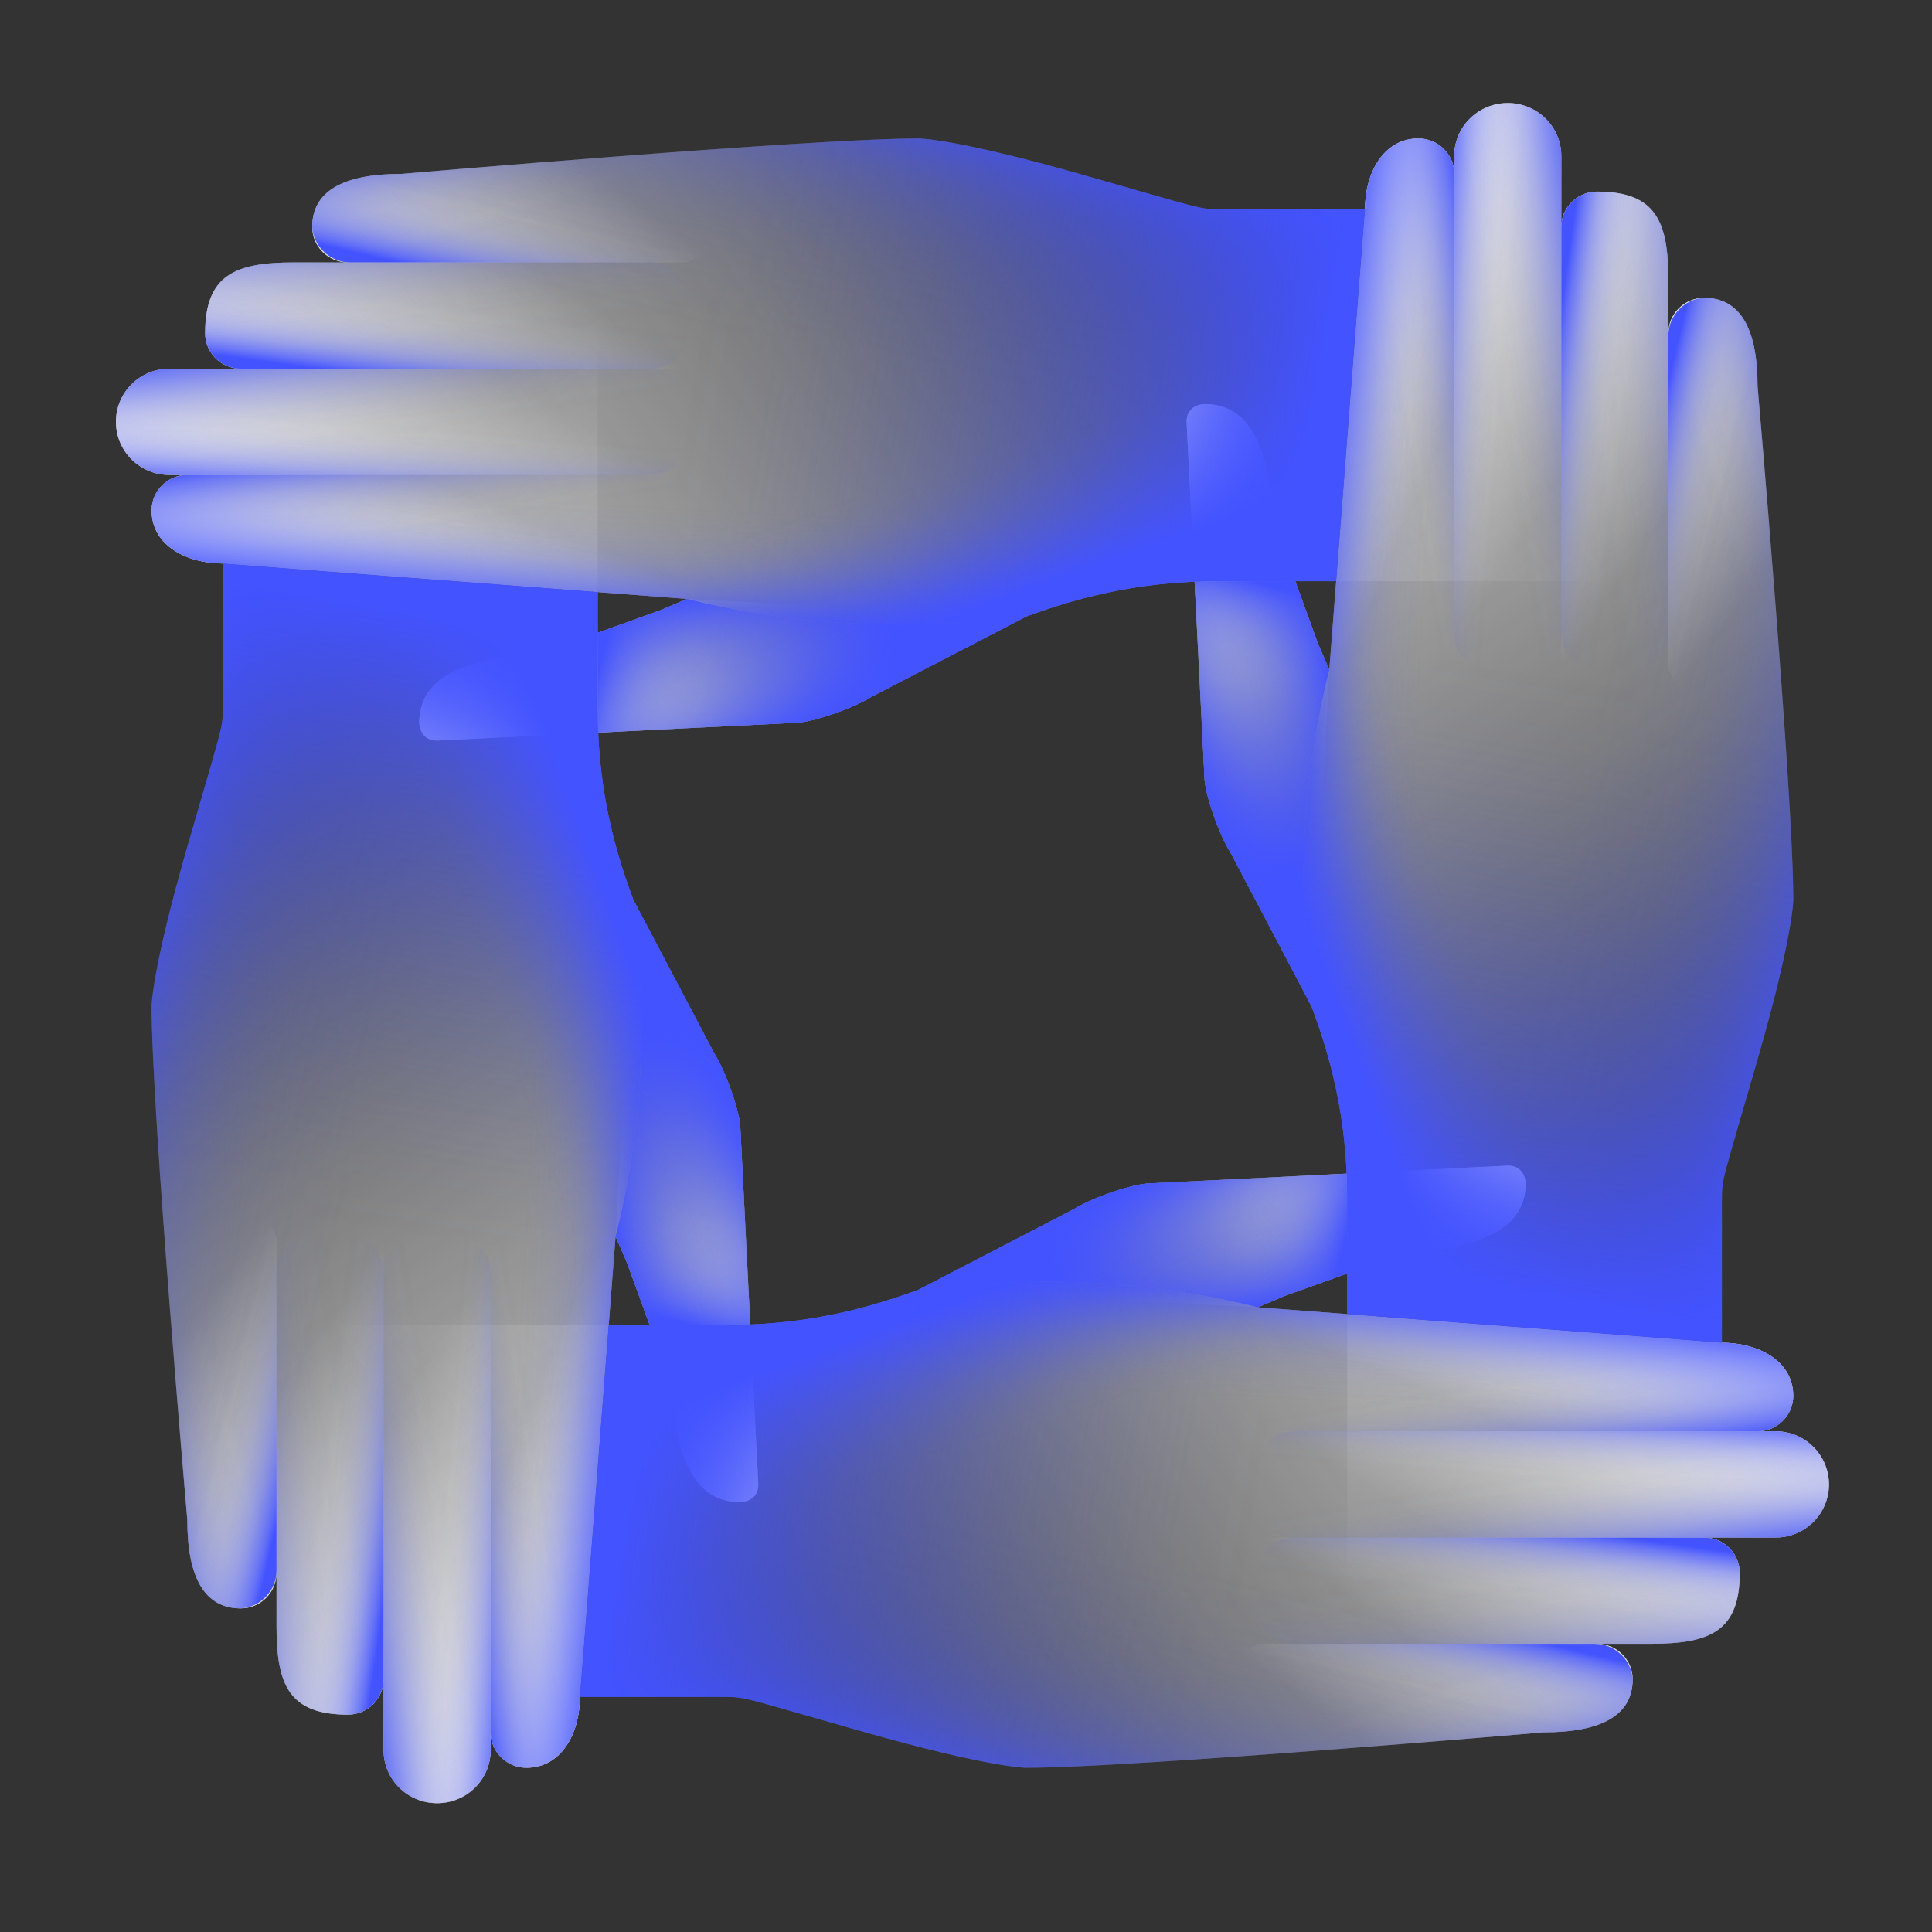
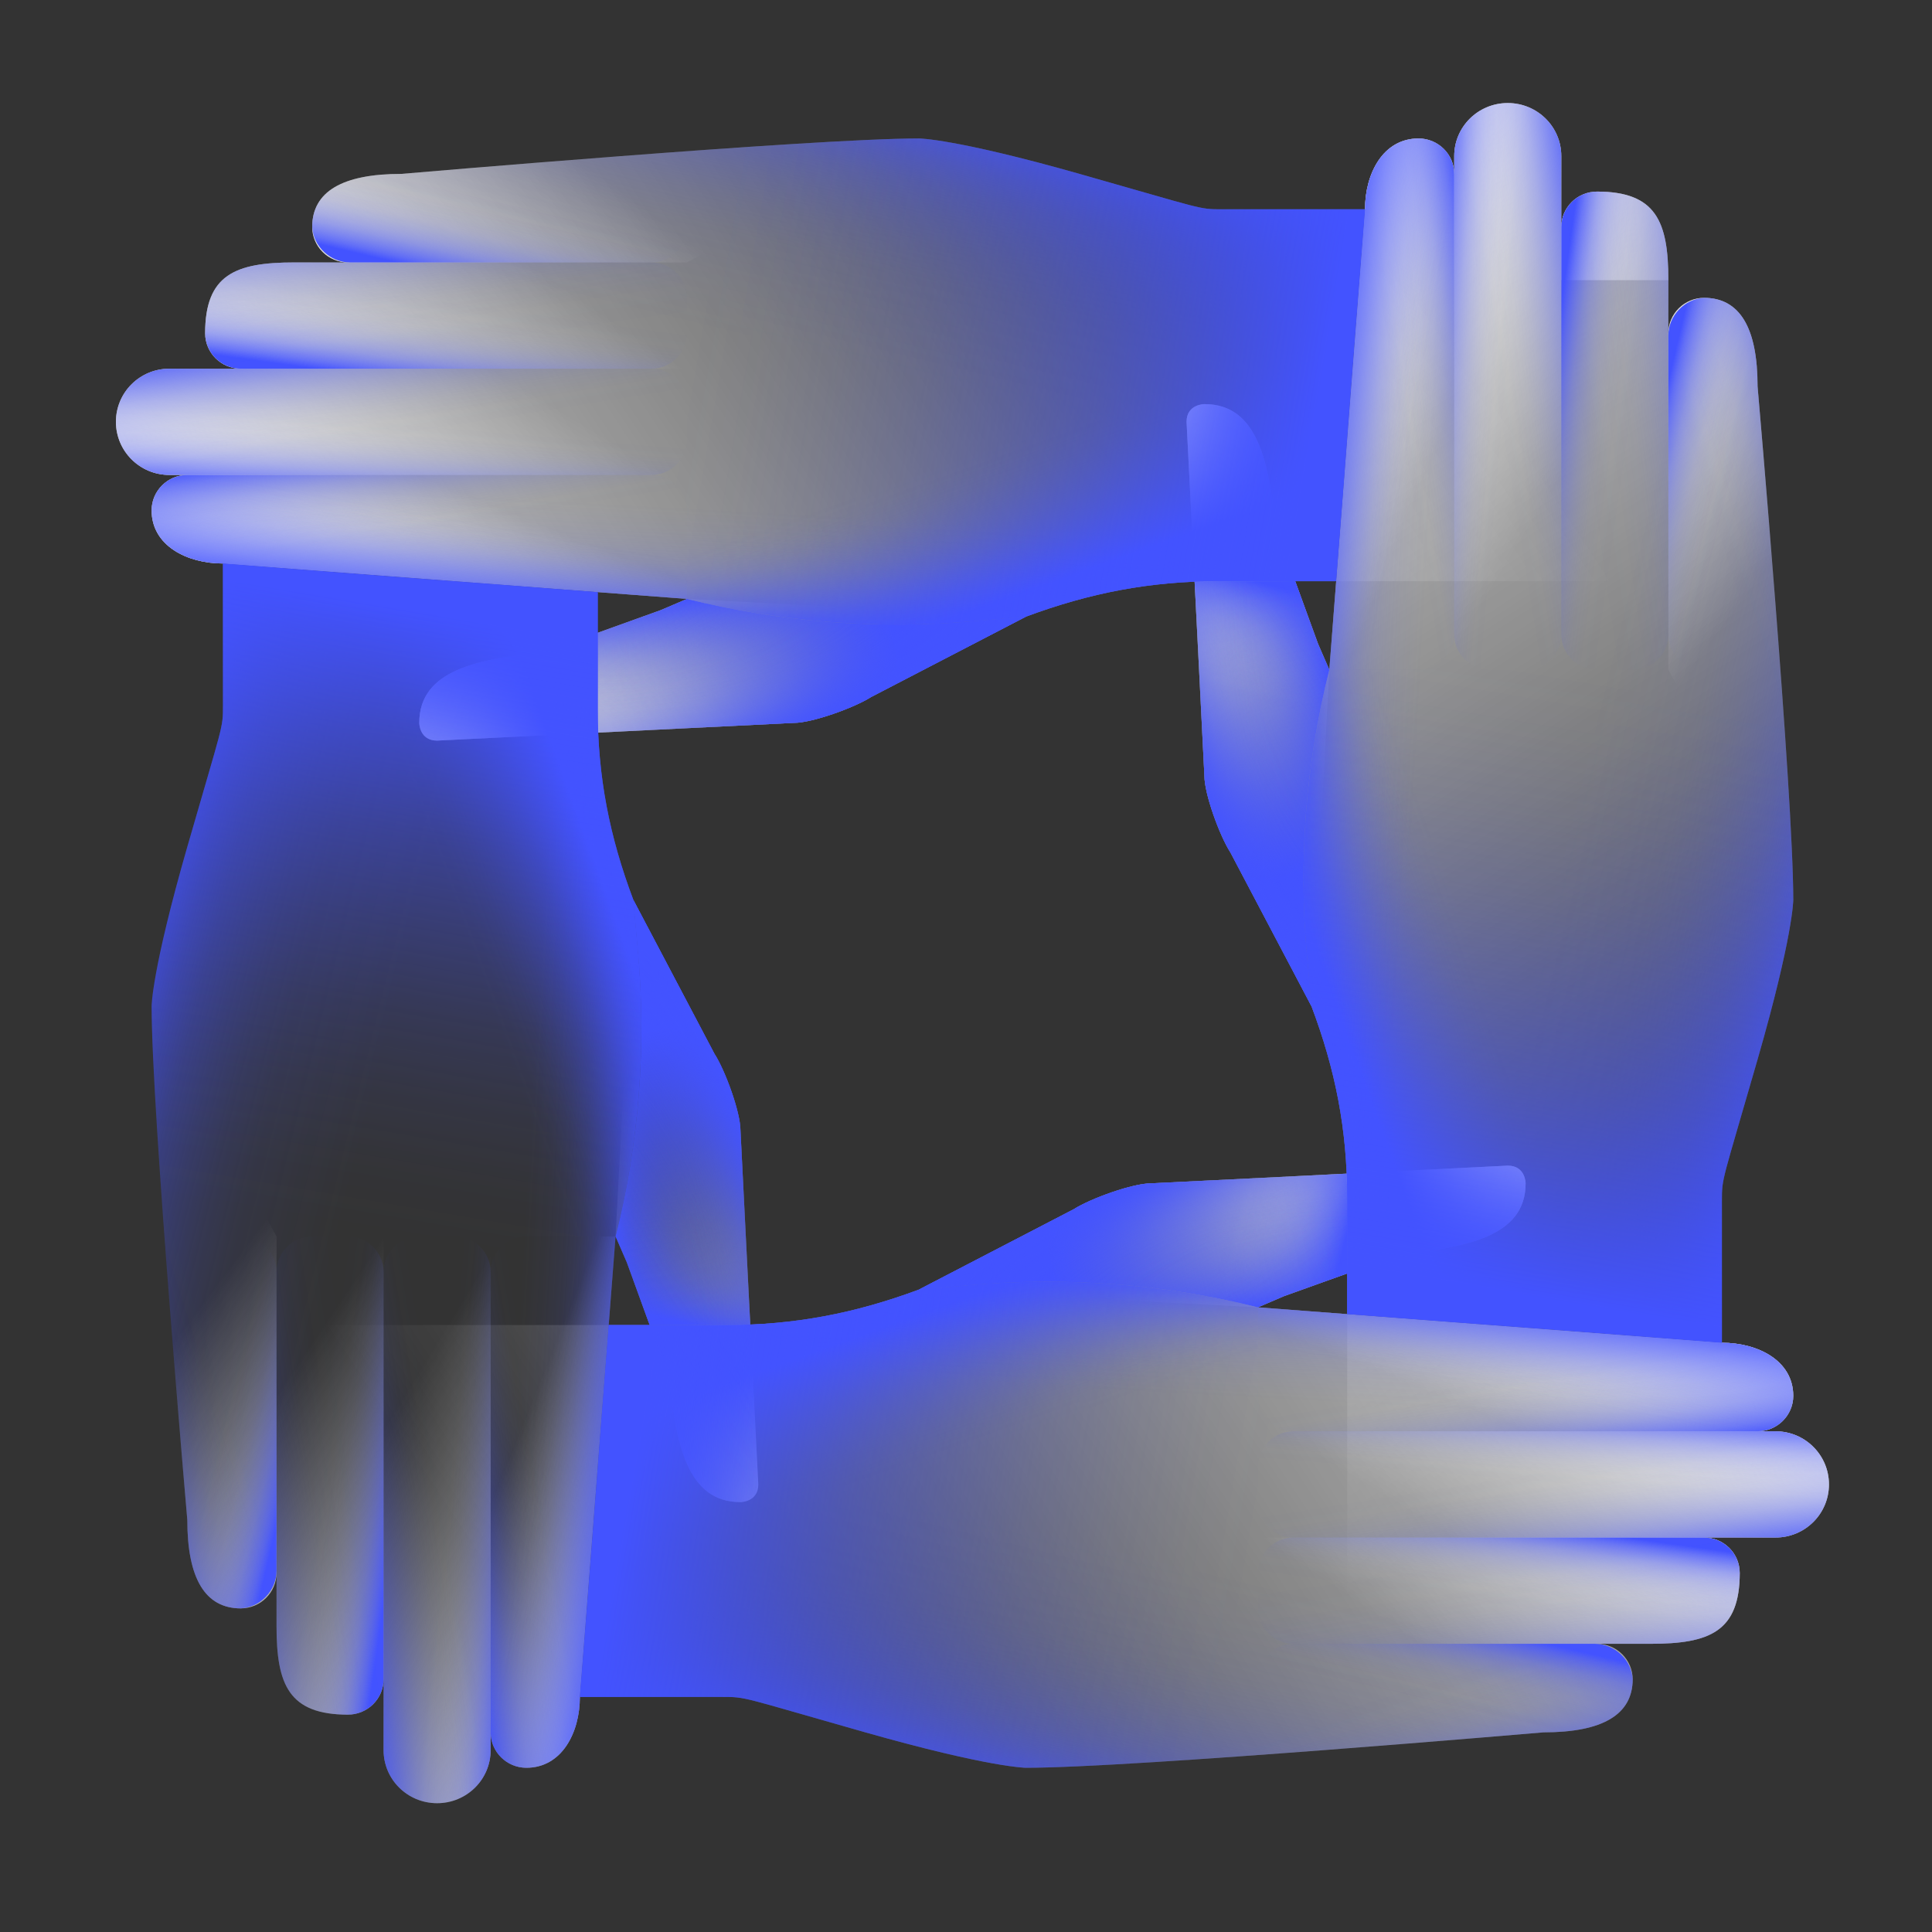
<svg xmlns="http://www.w3.org/2000/svg" width="150" height="150" viewBox="0 0 150 150" fill="none">
  <rect x="0" y="0" width="150" height="150" fill="#333333" stroke="none" />
  <path d="M93.51 31.375C97.667 31.375 98.512 35.926 99.052 41L102.336 49.992L103.208 52L105.979 16.25C105.979 13.5 107.365 10.75 110.135 10.75C111.659 10.75 112.906 11.988 112.906 13.5V12.125C112.906 9.842 114.763 8 117.062 8C119.362 8 121.219 9.842 121.219 12.125V17.625C121.219 16.113 122.466 14.875 123.99 14.875C128.575 14.875 129.531 17.199 129.531 21.75V25.875C129.531 24.363 130.778 23.125 132.302 23.125C135.073 23.125 136.458 25.449 136.458 30C136.458 30 139.229 61.625 139.229 69.875C139.229 69.875 139.229 72.625 136.458 82.25C133.687 91.875 133.687 91.394 133.687 93.25V140H104.594V92.948C104.594 87.695 103.679 83.047 101.823 78.125L95.533 66.19C94.674 64.856 93.51 61.625 93.51 60.25L92.125 32.75C92.125 31.375 93.51 31.375 93.51 31.375Z" fill="url(#paint0_linear_1290_56592)" />
  <path d="M121.219 52H112.906V12.125C112.906 9.842 114.763 8 117.062 8C119.362 8 121.219 9.842 121.219 12.125V52Z" fill="url(#paint1_linear_1290_56592)" />
  <path d="M103.208 52L105.979 16.25C105.979 13.5 107.365 10.75 110.135 10.75C111.659 10.75 112.906 11.988 112.906 13.5V52H103.208Z" fill="url(#paint2_linear_1290_56592)" />
-   <path d="M121.219 52V17.625C121.219 16.113 122.466 14.875 123.99 14.875C128.575 14.875 129.531 17.199 129.531 21.75V52H121.219Z" fill="url(#paint3_linear_1290_56592)" />
+   <path d="M121.219 52V17.625C121.219 16.113 122.466 14.875 123.99 14.875C128.575 14.875 129.531 17.199 129.531 21.75H121.219Z" fill="url(#paint3_linear_1290_56592)" />
  <path d="M139.229 69.875L129.531 52V25.875C129.531 24.363 130.778 23.125 132.302 23.125C135.073 23.125 136.458 25.449 136.458 30C136.458 30 139.229 61.625 139.229 69.875Z" fill="url(#paint4_linear_1290_56592)" />
  <path d="M95.533 66.19L101.823 78.125L103.208 52L102.336 49.992L99.052 41C98.512 35.926 97.667 31.375 93.51 31.375C93.51 31.375 92.125 31.375 92.125 32.75L93.51 60.25C93.51 61.625 94.674 64.856 95.533 66.19Z" fill="url(#paint5_linear_1290_56592)" />
  <path d="M32.552 56.125C32.552 52 37.138 51.161 42.25 50.625L51.311 47.366L53.333 46.5L17.312 43.75C14.542 43.75 11.771 42.375 11.771 39.625C11.771 38.112 13.018 36.875 14.542 36.875H13.156C10.857 36.875 9 35.032 9 32.75C9 30.468 10.857 28.625 13.156 28.625H18.698C17.174 28.625 15.927 27.387 15.927 25.875C15.927 21.324 18.268 20.375 22.854 20.375H27.01C25.486 20.375 24.24 19.137 24.24 17.625C24.24 14.875 26.581 13.5 31.167 13.5C31.167 13.5 63.031 10.75 71.344 10.75C71.344 10.75 74.115 10.75 83.812 13.5C93.51 16.25 93.025 16.25 94.896 16.25H142V45.125H94.591C89.299 45.125 84.616 46.032 79.656 47.875L67.631 54.117C66.287 54.97 63.031 56.125 61.646 56.125L33.938 57.5C32.552 57.5 32.552 56.125 32.552 56.125Z" fill="url(#paint6_linear_1290_56592)" />
  <path d="M53.333 28.625V36.875H13.156C10.857 36.875 9 35.032 9 32.75C9 30.468 10.857 28.625 13.156 28.625H53.333Z" fill="url(#paint7_linear_1290_56592)" />
  <path d="M53.333 46.5L17.312 43.75C14.542 43.75 11.771 42.375 11.771 39.625C11.771 38.112 13.018 36.875 14.542 36.875H53.333V46.5Z" fill="url(#paint8_linear_1290_56592)" />
  <path d="M53.333 28.625H18.698C17.174 28.625 15.927 27.387 15.927 25.875C15.927 21.324 18.268 20.375 22.854 20.375H53.333V28.625Z" fill="url(#paint9_linear_1290_56592)" />
  <path d="M71.344 10.75L53.333 20.375H27.011C25.486 20.375 24.24 19.137 24.24 17.625C24.24 14.875 26.581 13.5 31.167 13.5C31.167 13.5 63.031 10.75 71.344 10.75Z" fill="url(#paint10_linear_1290_56592)" />
  <path d="M67.631 54.117L79.656 47.875L53.333 46.5L51.311 47.366L42.25 50.625C37.138 51.161 32.552 52 32.552 56.125C32.552 56.125 32.552 57.5 33.938 57.5L61.646 56.125C63.031 56.125 66.287 54.97 67.631 54.117Z" fill="url(#paint11_linear_1290_56592)" />
-   <path d="M57.49 116.625C53.333 116.625 52.488 112.074 51.948 107L48.664 98.007L47.792 96L45.021 131.75C45.021 134.5 43.636 137.25 40.865 137.25C39.341 137.25 38.094 136.013 38.094 134.5V135.875C38.094 138.157 36.237 140 33.938 140C31.638 140 29.781 138.157 29.781 135.875V130.375C29.781 131.888 28.534 133.125 27.011 133.125C22.425 133.125 21.469 130.801 21.469 126.25V122.125C21.469 123.638 20.222 124.875 18.698 124.875C15.927 124.875 14.542 122.551 14.542 118C14.542 118 11.771 86.375 11.771 78.125C11.771 78.125 11.771 75.375 14.542 65.75C17.312 56.125 17.312 56.606 17.312 54.75V8H46.406V55.053C46.406 60.305 47.321 64.953 49.177 69.875L55.467 81.81C56.326 83.144 57.49 86.375 57.49 87.75L58.875 115.25C58.875 116.625 57.49 116.625 57.49 116.625Z" fill="url(#paint12_linear_1290_56592)" />
  <path d="M29.781 96H38.094V135.875C38.094 138.158 36.237 140 33.938 140C31.638 140 29.781 138.158 29.781 135.875V96Z" fill="url(#paint13_linear_1290_56592)" />
  <path d="M47.792 96L45.021 131.75C45.021 134.5 43.635 137.25 40.865 137.25C39.341 137.25 38.094 136.013 38.094 134.5V96H47.792Z" fill="url(#paint14_linear_1290_56592)" />
  <path d="M29.781 96V130.375C29.781 131.888 28.534 133.125 27.01 133.125C22.425 133.125 21.469 130.801 21.469 126.25V96H29.781Z" fill="url(#paint15_linear_1290_56592)" />
  <path d="M11.771 78.125L21.469 96V122.125C21.469 123.637 20.222 124.875 18.698 124.875C15.927 124.875 14.542 122.551 14.542 118C14.542 118 11.771 86.375 11.771 78.125Z" fill="url(#paint16_linear_1290_56592)" />
  <path d="M55.467 81.81L49.177 69.875L47.792 96L48.665 98.007L51.948 107C52.488 112.074 53.333 116.625 57.49 116.625C57.49 116.625 58.875 116.625 58.875 115.25L57.49 87.75C57.49 86.375 56.326 83.144 55.467 81.81Z" fill="url(#paint17_linear_1290_56592)" />
  <path d="M118.448 91.875C118.448 96 113.862 96.839 108.75 97.375L99.689 100.634L97.667 101.5L133.687 104.25C136.458 104.25 139.229 105.625 139.229 108.375C139.229 109.887 137.982 111.125 136.458 111.125H137.844C140.144 111.125 142 112.967 142 115.25C142 117.532 140.144 119.375 137.844 119.375H132.302C133.826 119.375 135.073 120.612 135.073 122.125C135.073 126.676 132.732 127.625 128.146 127.625H123.99C125.514 127.625 126.76 128.862 126.76 130.375C126.76 133.125 124.419 134.5 119.833 134.5C119.833 134.5 87.969 137.25 79.656 137.25C79.656 137.25 76.885 137.25 67.188 134.5C57.49 131.75 57.974 131.75 56.104 131.75H9V102.875H56.409C61.701 102.875 66.384 101.967 71.344 100.125L83.369 93.882C84.713 93.03 87.969 91.875 89.354 91.875L117.062 90.5C118.448 90.5 118.448 91.875 118.448 91.875Z" fill="url(#paint18_linear_1290_56592)" />
  <path d="M97.667 119.375V111.125H137.844C140.144 111.125 142 112.968 142 115.25C142 117.532 140.144 119.375 137.844 119.375H97.667Z" fill="url(#paint19_linear_1290_56592)" />
  <path d="M97.667 101.5L133.687 104.25C136.458 104.25 139.229 105.625 139.229 108.375C139.229 109.887 137.982 111.125 136.458 111.125H97.667V101.5Z" fill="url(#paint20_linear_1290_56592)" />
  <path d="M97.667 119.375H132.302C133.826 119.375 135.073 120.612 135.073 122.125C135.073 126.676 132.732 127.625 128.146 127.625H97.667V119.375Z" fill="url(#paint21_linear_1290_56592)" />
-   <path d="M79.656 137.25L97.667 127.625H123.99C125.514 127.625 126.76 128.862 126.76 130.375C126.76 133.125 124.419 134.5 119.833 134.5C119.833 134.5 87.969 137.25 79.656 137.25Z" fill="url(#paint22_linear_1290_56592)" />
  <path d="M83.369 93.882L71.344 100.125L97.667 101.5L99.689 100.634L108.75 97.375C113.862 96.839 118.448 96 118.448 91.875C118.448 91.875 118.448 90.5 117.062 90.5L89.354 91.875C87.969 91.875 84.713 93.03 83.369 93.882Z" fill="url(#paint23_linear_1290_56592)" />
  <path d="M83.369 93.882C84.713 93.03 87.969 91.875 89.354 91.875L104.552 91.119C104.58 91.724 104.594 92.329 104.594 92.947V98.874L99.689 100.634L97.667 101.5C90.324 99.685 82.732 99.094 75.209 99.781L71.344 100.125L83.369 93.882V93.882Z" fill="url(#paint24_linear_1290_56592)" />
  <path d="M83.369 93.882C84.713 93.03 87.969 91.875 89.354 91.875L104.552 91.119C104.58 91.724 104.594 92.329 104.594 92.947V98.874L99.689 100.634L97.667 101.5C90.324 99.685 82.732 99.094 75.209 99.781L71.344 100.125L83.369 93.882V93.882Z" fill="url(#paint25_linear_1290_56592)" />
  <path d="M83.369 93.882L71.344 100.125L75.209 99.781C82.746 99.108 90.338 99.685 97.667 101.5L99.689 100.634L108.75 97.375C113.862 96.839 118.448 96 118.448 91.875C118.448 91.875 118.448 90.5 117.062 90.5L89.354 91.875C87.969 91.875 84.713 93.03 83.369 93.882Z" fill="url(#paint26_linear_1290_56592)" />
  <path d="M56.409 102.875C61.701 102.875 66.384 101.967 71.344 100.125L83.369 93.882C84.713 93.03 87.969 91.875 89.354 91.875L117.063 90.5C118.448 90.5 118.448 91.875 118.448 91.875C118.448 96 113.862 96.839 108.75 97.375L99.689 100.634L97.667 101.5L133.688 104.25C136.458 104.25 139.229 105.625 139.229 108.375C139.229 109.887 137.982 111.125 136.458 111.125H137.844C140.144 111.125 142 112.967 142 115.25C142 117.532 140.144 119.375 137.844 119.375H132.302C133.826 119.375 135.073 120.612 135.073 122.125C135.073 126.676 132.732 127.625 128.146 127.625H123.99C125.514 127.625 126.76 128.862 126.76 130.375C126.76 133.125 124.419 134.5 119.833 134.5C119.833 134.5 87.969 137.25 79.656 137.25C79.656 137.25 76.885 137.25 67.188 134.5C57.49 131.75 57.974 131.75 56.104 131.75H45.021L47.265 102.875H56.409Z" fill="url(#paint27_linear_1290_56592)" />
  <path d="M83.369 93.882L71.344 100.125L75.209 99.781C82.746 99.108 90.338 99.685 97.667 101.5L99.689 100.634L108.75 97.375C113.862 96.839 118.448 96 118.448 91.875C118.448 91.875 118.448 90.5 117.062 90.5L89.354 91.875C87.969 91.875 84.713 93.03 83.369 93.882Z" fill="url(#paint28_linear_1290_56592)" />
  <path d="M97.667 101.5V108.375C97.667 109.887 98.914 111.125 100.438 111.125C98.914 111.125 97.667 112.362 97.667 113.875V116.625C97.667 118.137 98.914 119.375 100.438 119.375C98.914 119.375 97.667 120.612 97.667 122.125V124.875C97.667 126.387 98.914 127.625 100.438 127.625C98.914 127.625 97.667 128.862 97.667 130.375V131.75C97.667 133.757 96.572 135.49 94.951 136.452C88.537 136.906 82.607 137.25 79.656 137.25C79.656 137.25 76.885 137.25 67.188 134.5C57.49 131.75 57.974 131.75 56.104 131.75H45.021L47.265 102.875H56.409C61.701 102.875 66.384 101.967 71.344 100.125L75.209 99.781C82.746 99.107 90.338 99.685 97.667 101.5Z" fill="url(#paint29_linear_1290_56592)" />
  <path d="M97.667 101.5L133.688 104.25C136.458 104.25 139.229 105.625 139.229 108.375C139.229 109.887 137.982 111.125 136.458 111.125H137.844C140.144 111.125 142 112.967 142 115.25C142 117.532 140.144 119.375 137.844 119.375H132.302C133.826 119.375 135.073 120.612 135.073 122.125C135.073 126.676 132.732 127.625 128.146 127.625H123.99C125.514 127.625 126.76 128.862 126.76 130.375C126.76 133.125 124.419 134.5 119.833 134.5C119.833 134.5 87.969 137.25 79.656 137.25C79.656 137.25 76.885 137.25 67.188 134.5C57.49 131.75 57.974 131.75 56.104 131.75H45.021L47.265 102.875H56.409C61.701 102.875 66.384 101.967 71.344 100.125L75.209 99.781C82.746 99.107 90.338 99.685 97.667 101.5Z" fill="url(#paint30_linear_1290_56592)" />
  <path d="M97.667 101.5V108.375C97.667 109.887 98.914 111.125 100.438 111.125C98.914 111.125 97.667 112.362 97.667 113.875V116.625C97.667 118.137 98.914 119.375 100.438 119.375C98.914 119.375 97.667 120.612 97.667 122.125V124.875C97.667 126.387 98.914 127.625 100.438 127.625C98.914 127.625 97.667 128.862 97.667 130.375V131.75C97.667 133.757 96.572 135.49 94.951 136.452C88.537 136.906 82.607 137.25 79.656 137.25C79.656 137.25 76.885 137.25 67.188 134.5C57.49 131.75 57.974 131.75 56.104 131.75H45.021L47.265 102.875H56.409C61.701 102.875 66.384 101.967 71.344 100.125L75.209 99.781C82.746 99.107 90.338 99.685 97.667 101.5Z" fill="url(#paint31_linear_1290_56592)" />
  <path d="M97.667 116.625V113.875C97.667 112.362 98.914 111.125 100.438 111.125H137.844C140.144 111.125 142 112.968 142 115.25C142 117.532 140.144 119.375 137.844 119.375H100.438C98.914 119.375 97.667 118.138 97.667 116.625Z" fill="url(#paint32_linear_1290_56592)" />
  <path d="M97.667 116.625V113.875C97.667 112.362 98.914 111.125 100.438 111.125H137.844C140.144 111.125 142 112.968 142 115.25C142 117.532 140.144 119.375 137.844 119.375H100.438C98.914 119.375 97.667 118.138 97.667 116.625Z" fill="url(#paint33_linear_1290_56592)" />
  <path d="M97.667 101.5L133.688 104.25C136.458 104.25 139.229 105.625 139.229 108.375C139.229 109.901 137.982 111.125 136.445 111.125H100.438C98.914 111.125 97.667 109.887 97.667 108.375V101.5Z" fill="url(#paint34_linear_1290_56592)" />
  <path d="M97.667 101.5L133.688 104.25C136.458 104.25 139.229 105.625 139.229 108.375C139.229 109.901 137.982 111.125 136.445 111.125H100.438C98.914 111.125 97.667 109.887 97.667 108.375V101.5Z" fill="url(#paint35_linear_1290_56592)" />
  <path d="M97.667 122.125C97.667 120.612 98.914 119.375 100.438 119.375H132.302C133.826 119.375 135.073 120.612 135.073 122.125C135.073 126.676 132.732 127.625 128.146 127.625H100.438C98.914 127.625 97.667 126.388 97.667 124.875V122.125Z" fill="url(#paint36_linear_1290_56592)" />
  <path d="M97.667 122.125C97.667 120.612 98.914 119.375 100.438 119.375H132.302C133.826 119.375 135.073 120.612 135.073 122.125C135.073 126.676 132.732 127.625 128.146 127.625H100.438C98.914 127.625 97.667 126.388 97.667 124.875V122.125Z" fill="url(#paint37_linear_1290_56592)" />
  <path d="M126.76 130.375C126.76 133.125 124.419 134.5 119.833 134.5C119.833 134.5 106.589 135.641 94.951 136.452C96.572 135.49 97.667 133.758 97.667 131.75V130.375C97.667 128.862 98.914 127.625 100.438 127.625H123.823C125.347 127.625 126.677 128.862 126.76 130.375Z" fill="url(#paint38_linear_1290_56592)" />
  <path d="M126.76 130.375C126.76 133.125 124.419 134.5 119.833 134.5C119.833 134.5 106.589 135.641 94.951 136.452C96.572 135.49 97.667 133.758 97.667 131.75V130.375C97.667 128.862 98.914 127.625 100.438 127.625H123.823C125.347 127.625 126.677 128.862 126.76 130.375Z" fill="url(#paint39_linear_1290_56592)" />
  <path d="M83.369 93.882C84.713 93.03 87.969 91.875 89.354 91.875L104.552 91.119C104.58 91.724 104.594 92.329 104.594 92.947V98.874L99.689 100.634L97.667 101.5C90.324 99.685 82.732 99.094 75.209 99.781L71.344 100.125L83.369 93.882V93.882Z" fill="url(#paint40_radial_1290_56592)" />
  <path d="M104.552 91.119L117.063 90.5C118.448 90.5 118.448 91.875 118.448 91.875C118.448 96 113.862 96.839 108.75 97.375L104.594 98.874V92.948C104.594 92.329 104.58 91.724 104.552 91.119Z" fill="url(#paint41_linear_1290_56592)" />
  <path d="M95.533 66.19C94.674 64.856 93.51 61.625 93.51 60.25L92.748 45.166C93.358 45.139 93.968 45.125 94.591 45.125H100.562L102.335 49.992L103.208 52C101.38 59.288 100.784 66.823 101.477 74.289L101.823 78.125L95.533 66.19Z" fill="url(#paint42_linear_1290_56592)" />
  <path d="M95.533 66.19C94.674 64.856 93.51 61.625 93.51 60.25L92.748 45.166C93.358 45.139 93.968 45.125 94.591 45.125H100.562L102.335 49.992L103.208 52C101.38 59.288 100.784 66.823 101.477 74.289L101.823 78.125L95.533 66.19Z" fill="url(#paint43_linear_1290_56592)" />
  <path d="M95.533 66.19L101.823 78.125L101.477 74.289C100.798 66.809 101.38 59.274 103.208 52L102.336 49.992L99.052 41C98.512 35.926 97.667 31.375 93.51 31.375C93.51 31.375 92.125 31.375 92.125 32.75L93.51 60.25C93.51 61.625 94.674 64.856 95.533 66.19Z" fill="url(#paint44_linear_1290_56592)" />
  <path d="M104.594 92.948C104.594 87.695 103.679 83.047 101.823 78.125L95.533 66.19C94.674 64.856 93.51 61.625 93.51 60.25L92.125 32.75C92.125 31.375 93.51 31.375 93.51 31.375C97.667 31.375 98.512 35.926 99.052 41L102.336 49.992L103.208 52L105.979 16.25C105.979 13.5 107.365 10.75 110.135 10.75C111.659 10.75 112.906 11.988 112.906 13.5V12.125C112.906 9.842 114.763 8 117.062 8C119.362 8 121.219 9.842 121.219 12.125V17.625C121.219 16.113 122.466 14.875 123.99 14.875C128.575 14.875 129.531 17.199 129.531 21.75V25.875C129.531 24.363 130.778 23.125 132.302 23.125C135.073 23.125 136.458 25.449 136.458 30C136.458 30 139.229 61.625 139.229 69.875C139.229 69.875 139.229 72.625 136.458 82.25C133.687 91.875 133.687 91.394 133.687 93.25V104.25L104.594 102.023V92.948V92.948Z" fill="url(#paint45_linear_1290_56592)" />
  <path d="M95.533 66.19L101.823 78.125L101.477 74.289C100.798 66.809 101.38 59.274 103.208 52L102.336 49.992L99.052 41C98.512 35.926 97.667 31.375 93.51 31.375C93.51 31.375 92.125 31.375 92.125 32.75L93.51 60.25C93.51 61.625 94.674 64.856 95.533 66.19Z" fill="url(#paint46_linear_1290_56592)" />
  <path d="M103.208 52H110.135C111.659 52 112.906 50.763 112.906 49.25C112.906 50.763 114.153 52 115.677 52H118.448C119.972 52 121.219 50.763 121.219 49.25C121.219 50.763 122.466 52 123.99 52H126.76C128.284 52 129.531 50.763 129.531 49.25C129.531 50.763 130.778 52 132.302 52H133.688C135.71 52 137.456 53.086 138.426 54.695C138.883 61.061 139.229 66.946 139.229 69.875C139.229 69.875 139.229 72.625 136.458 82.25C133.688 91.875 133.688 91.394 133.688 93.25V104.25L104.594 102.022V92.948C104.594 87.695 103.679 83.047 101.823 78.125L101.477 74.289C100.798 66.809 101.38 59.274 103.208 52V52Z" fill="url(#paint47_linear_1290_56592)" />
  <path d="M103.208 52L105.979 16.25C105.979 13.5 107.365 10.75 110.135 10.75C111.659 10.75 112.906 11.988 112.906 13.5V12.125C112.906 9.842 114.763 8 117.063 8C119.362 8 121.219 9.842 121.219 12.125V17.625C121.219 16.113 122.466 14.875 123.99 14.875C128.575 14.875 129.531 17.199 129.531 21.75V25.875C129.531 24.363 130.778 23.125 132.302 23.125C135.073 23.125 136.458 25.449 136.458 30C136.458 30 139.229 61.625 139.229 69.875C139.229 69.875 139.229 72.625 136.458 82.25C133.688 91.875 133.688 91.394 133.688 93.25V104.25L104.594 102.023V92.948C104.594 87.695 103.679 83.047 101.823 78.125L101.477 74.289C100.798 66.809 101.38 59.274 103.208 52V52Z" fill="url(#paint48_linear_1290_56592)" />
  <path d="M103.208 52H110.135C111.659 52 112.906 50.763 112.906 49.25C112.906 50.763 114.153 52 115.677 52H118.448C119.972 52 121.219 50.763 121.219 49.25C121.219 50.763 122.466 52 123.99 52H126.76C128.284 52 129.531 50.763 129.531 49.25C129.531 50.763 130.778 52 132.302 52H133.688C135.71 52 137.456 53.086 138.426 54.695C138.883 61.061 139.229 66.946 139.229 69.875C139.229 69.875 139.229 72.625 136.458 82.25C133.688 91.875 133.688 91.394 133.688 93.25V104.25L104.594 102.022V92.948C104.594 87.695 103.679 83.047 101.823 78.125L101.477 74.289C100.798 66.809 101.38 59.274 103.208 52V52Z" fill="url(#paint49_linear_1290_56592)" />
  <path d="M118.448 52H115.677C114.153 52 112.906 50.763 112.906 49.25V12.125C112.906 9.842 114.763 8 117.062 8C119.362 8 121.219 9.842 121.219 12.125V49.25C121.219 50.763 119.972 52 118.448 52Z" fill="url(#paint50_linear_1290_56592)" />
  <path d="M118.448 52H115.677C114.153 52 112.906 50.763 112.906 49.25V12.125C112.906 9.842 114.763 8 117.062 8C119.362 8 121.219 9.842 121.219 12.125V49.25C121.219 50.763 119.972 52 118.448 52Z" fill="url(#paint51_linear_1290_56592)" />
  <path d="M103.208 52L105.979 16.25C105.979 13.5 107.365 10.75 110.135 10.75C111.673 10.75 112.906 11.988 112.906 13.514V49.25C112.906 50.763 111.659 52 110.135 52H103.208Z" fill="url(#paint52_linear_1290_56592)" />
  <path d="M103.208 52L105.979 16.25C105.979 13.5 107.365 10.75 110.135 10.75C111.673 10.75 112.906 11.988 112.906 13.514V49.25C112.906 50.763 111.659 52 110.135 52H103.208Z" fill="url(#paint53_linear_1290_56592)" />
  <path d="M123.99 52C122.466 52 121.219 50.763 121.219 49.25V17.625C121.219 16.113 122.466 14.875 123.99 14.875C128.575 14.875 129.531 17.199 129.531 21.75V49.25C129.531 50.763 128.284 52 126.76 52H123.99Z" fill="url(#paint54_linear_1290_56592)" />
  <path d="M123.99 52C122.466 52 121.219 50.763 121.219 49.25V17.625C121.219 16.113 122.466 14.875 123.99 14.875C128.575 14.875 129.531 17.199 129.531 21.75V49.25C129.531 50.763 128.284 52 126.76 52H123.99Z" fill="url(#paint55_linear_1290_56592)" />
  <path d="M132.302 23.125C135.073 23.125 136.458 25.449 136.458 30C136.458 30 137.608 43.145 138.426 54.695C137.456 53.086 135.71 52 133.687 52H132.302C130.778 52 129.531 50.763 129.531 49.25V26.04C129.531 24.527 130.778 23.207 132.302 23.125Z" fill="url(#paint56_linear_1290_56592)" />
  <path d="M132.302 23.125C135.073 23.125 136.458 25.449 136.458 30C136.458 30 137.608 43.145 138.426 54.695C137.456 53.086 135.71 52 133.687 52H132.302C130.778 52 129.531 50.763 129.531 49.25V26.04C129.531 24.527 130.778 23.207 132.302 23.125Z" fill="url(#paint57_linear_1290_56592)" />
  <path d="M95.533 66.19C94.674 64.856 93.51 61.625 93.51 60.25L92.748 45.166C93.358 45.139 93.968 45.125 94.591 45.125H100.562L102.335 49.992L103.208 52C101.38 59.288 100.784 66.823 101.477 74.289L101.823 78.125L95.533 66.19Z" fill="url(#paint58_radial_1290_56592)" />
  <path d="M92.748 45.166L92.125 32.75C92.125 31.375 93.51 31.375 93.51 31.375C97.667 31.375 98.512 35.926 99.052 41L100.562 45.125H94.591C93.968 45.125 93.358 45.139 92.748 45.166Z" fill="url(#paint59_linear_1290_56592)" />
  <path d="M67.631 54.117C66.287 54.97 63.031 56.125 61.646 56.125L46.448 56.881C46.42 56.276 46.406 55.671 46.406 55.053V49.126L51.311 47.366L53.333 46.5C60.676 48.315 68.268 48.906 75.791 48.219L79.656 47.875L67.631 54.117Z" fill="url(#paint60_linear_1290_56592)" />
-   <path d="M67.631 54.117C66.287 54.97 63.031 56.125 61.646 56.125L46.448 56.881C46.42 56.276 46.406 55.671 46.406 55.053V49.126L51.311 47.366L53.333 46.5C60.676 48.315 68.268 48.906 75.791 48.219L79.656 47.875L67.631 54.117Z" fill="url(#paint61_linear_1290_56592)" />
  <path d="M67.631 54.117L79.656 47.875L75.791 48.219C68.254 48.892 60.662 48.315 53.333 46.5L51.311 47.366L42.25 50.625C37.138 51.161 32.552 52 32.552 56.125C32.552 56.125 32.552 57.5 33.938 57.5L61.646 56.125C63.031 56.125 66.287 54.97 67.631 54.117Z" fill="url(#paint62_linear_1290_56592)" />
  <path d="M94.591 45.125C89.299 45.125 84.616 46.032 79.656 47.875L67.631 54.117C66.287 54.97 63.031 56.125 61.646 56.125L33.938 57.5C32.552 57.5 32.552 56.125 32.552 56.125C32.552 52 37.138 51.161 42.25 50.625L51.311 47.366L53.333 46.5L17.312 43.75C14.542 43.75 11.771 42.375 11.771 39.625C11.771 38.112 13.018 36.875 14.542 36.875H13.156C10.857 36.875 9 35.032 9 32.75C9 30.468 10.857 28.625 13.156 28.625H18.698C17.174 28.625 15.927 27.387 15.927 25.875C15.927 21.324 18.268 20.375 22.854 20.375H27.01C25.486 20.375 24.24 19.137 24.24 17.625C24.24 14.875 26.581 13.5 31.167 13.5C31.167 13.5 63.031 10.75 71.344 10.75C71.344 10.75 74.115 10.75 83.812 13.5C93.51 16.25 93.025 16.25 94.896 16.25H105.979L103.735 45.125H94.591V45.125Z" fill="url(#paint63_linear_1290_56592)" />
  <path d="M67.631 54.117L79.656 47.875L75.791 48.219C68.254 48.892 60.662 48.315 53.333 46.5L51.311 47.366L42.25 50.625C37.138 51.161 32.552 52 32.552 56.125C32.552 56.125 32.552 57.5 33.938 57.5L61.646 56.125C63.031 56.125 66.287 54.97 67.631 54.117Z" fill="url(#paint64_linear_1290_56592)" />
  <path d="M53.333 46.5V39.625C53.333 38.112 52.087 36.875 50.562 36.875C52.087 36.875 53.333 35.638 53.333 34.125V31.375C53.333 29.863 52.087 28.625 50.562 28.625C52.087 28.625 53.333 27.387 53.333 25.875V23.125C53.333 21.613 52.087 20.375 50.562 20.375C52.087 20.375 53.333 19.137 53.333 17.625V16.25C53.333 14.242 54.428 12.51 56.049 11.547C62.463 11.094 68.393 10.75 71.344 10.75C71.344 10.75 74.115 10.75 83.812 13.5C93.51 16.25 93.025 16.25 94.896 16.25H105.979L103.735 45.125H94.591C89.299 45.125 84.616 46.032 79.656 47.875L75.791 48.219C68.254 48.892 60.662 48.315 53.333 46.5V46.5Z" fill="url(#paint65_linear_1290_56592)" />
  <path d="M53.333 46.5L17.312 43.75C14.542 43.75 11.771 42.375 11.771 39.625C11.771 38.112 13.018 36.875 14.542 36.875H13.156C10.857 36.875 9 35.032 9 32.75C9 30.468 10.857 28.625 13.156 28.625H18.698C17.174 28.625 15.927 27.387 15.927 25.875C15.927 21.324 18.268 20.375 22.854 20.375H27.01C25.486 20.375 24.24 19.137 24.24 17.625C24.24 14.875 26.581 13.5 31.167 13.5C31.167 13.5 63.031 10.75 71.344 10.75C71.344 10.75 74.115 10.75 83.812 13.5C93.51 16.25 93.025 16.25 94.896 16.25H105.979L103.735 45.125H94.591C89.299 45.125 84.616 46.032 79.656 47.875L75.791 48.219C68.254 48.892 60.662 48.315 53.333 46.5V46.5Z" fill="url(#paint66_linear_1290_56592)" />
  <path d="M53.333 46.5V39.625C53.333 38.112 52.087 36.875 50.562 36.875C52.087 36.875 53.333 35.638 53.333 34.125V31.375C53.333 29.863 52.087 28.625 50.562 28.625C52.087 28.625 53.333 27.387 53.333 25.875V23.125C53.333 21.613 52.087 20.375 50.562 20.375C52.087 20.375 53.333 19.137 53.333 17.625V16.25C53.333 14.242 54.428 12.51 56.049 11.547C62.463 11.094 68.393 10.75 71.344 10.75C71.344 10.75 74.115 10.75 83.812 13.5C93.51 16.25 93.025 16.25 94.896 16.25H105.979L103.735 45.125H94.591C89.299 45.125 84.616 46.032 79.656 47.875L75.791 48.219C68.254 48.892 60.662 48.315 53.333 46.5V46.5Z" fill="url(#paint67_linear_1290_56592)" />
  <path d="M53.333 31.375V34.125C53.333 35.638 52.087 36.875 50.562 36.875H13.156C10.857 36.875 9 35.032 9 32.75C9 30.468 10.857 28.625 13.156 28.625H50.562C52.087 28.625 53.333 29.863 53.333 31.375Z" fill="url(#paint68_linear_1290_56592)" />
  <path d="M53.333 31.375V34.125C53.333 35.638 52.087 36.875 50.562 36.875H13.156C10.857 36.875 9 35.032 9 32.75C9 30.468 10.857 28.625 13.156 28.625H50.562C52.087 28.625 53.333 29.863 53.333 31.375Z" fill="url(#paint69_linear_1290_56592)" />
  <path d="M53.333 46.5L17.312 43.75C14.542 43.75 11.771 42.375 11.771 39.625C11.771 38.099 13.018 36.875 14.556 36.875H50.562C52.087 36.875 53.333 38.112 53.333 39.625V46.5Z" fill="url(#paint70_linear_1290_56592)" />
  <path d="M53.333 46.5L17.312 43.75C14.542 43.75 11.771 42.375 11.771 39.625C11.771 38.099 13.018 36.875 14.556 36.875H50.562C52.087 36.875 53.333 38.112 53.333 39.625V46.5Z" fill="url(#paint71_linear_1290_56592)" />
  <path d="M53.333 25.875C53.333 27.387 52.087 28.625 50.562 28.625H18.698C17.174 28.625 15.927 27.387 15.927 25.875C15.927 21.324 18.268 20.375 22.854 20.375H50.562C52.087 20.375 53.333 21.613 53.333 23.125V25.875Z" fill="url(#paint72_linear_1290_56592)" />
  <path d="M53.333 25.875C53.333 27.387 52.087 28.625 50.562 28.625H18.698C17.174 28.625 15.927 27.387 15.927 25.875C15.927 21.324 18.268 20.375 22.854 20.375H50.562C52.087 20.375 53.333 21.613 53.333 23.125V25.875Z" fill="url(#paint73_linear_1290_56592)" />
  <path d="M24.24 17.625C24.24 14.875 26.581 13.5 31.167 13.5C31.167 13.5 44.411 12.359 56.049 11.548C54.428 12.51 53.333 14.243 53.333 16.25V17.625C53.333 19.138 52.087 20.375 50.562 20.375H27.177C25.653 20.375 24.323 19.138 24.24 17.625Z" fill="url(#paint74_linear_1290_56592)" />
-   <path d="M24.24 17.625C24.24 14.875 26.581 13.5 31.167 13.5C31.167 13.5 44.411 12.359 56.049 11.548C54.428 12.51 53.333 14.243 53.333 16.25V17.625C53.333 19.138 52.087 20.375 50.562 20.375H27.177C25.653 20.375 24.323 19.138 24.24 17.625Z" fill="url(#paint75_linear_1290_56592)" />
  <path d="M67.631 54.117C66.287 54.97 63.031 56.125 61.646 56.125L46.448 56.881C46.42 56.276 46.406 55.671 46.406 55.053V49.126L51.311 47.366L53.333 46.5C60.676 48.315 68.268 48.906 75.791 48.219L79.656 47.875L67.631 54.117Z" fill="url(#paint76_radial_1290_56592)" />
  <path d="M46.448 56.881L33.938 57.5C32.552 57.5 32.552 56.125 32.552 56.125C32.552 52 37.138 51.161 42.25 50.625L46.406 49.126V55.053C46.406 55.671 46.42 56.276 46.448 56.881Z" fill="url(#paint77_linear_1290_56592)" />
  <path d="M55.467 81.81C56.326 83.144 57.49 86.375 57.49 87.75L58.252 102.834C57.642 102.861 57.032 102.875 56.409 102.875H50.438L48.665 98.007L47.792 96C49.62 88.713 50.216 81.177 49.523 73.711L49.177 69.875L55.467 81.81V81.81Z" fill="url(#paint78_linear_1290_56592)" />
  <path d="M55.467 81.81C56.326 83.144 57.49 86.375 57.49 87.75L58.252 102.834C57.642 102.861 57.032 102.875 56.409 102.875H50.438L48.665 98.007L47.792 96C49.62 88.713 50.216 81.177 49.523 73.711L49.177 69.875L55.467 81.81V81.81Z" fill="url(#paint79_linear_1290_56592)" />
  <path d="M55.467 81.81L49.177 69.875L49.523 73.711C50.202 81.191 49.62 88.726 47.792 96L48.665 98.007L51.948 107C52.488 112.074 53.333 116.625 57.49 116.625C57.49 116.625 58.875 116.625 58.875 115.25L57.49 87.75C57.49 86.375 56.326 83.144 55.467 81.81Z" fill="url(#paint80_linear_1290_56592)" />
  <path d="M46.406 55.053C46.406 60.305 47.321 64.953 49.177 69.875L55.467 81.81C56.326 83.144 57.49 86.375 57.49 87.75L58.875 115.25C58.875 116.625 57.49 116.625 57.49 116.625C53.333 116.625 52.488 112.074 51.948 107L48.664 98.007L47.792 96L45.021 131.75C45.021 134.5 43.636 137.25 40.865 137.25C39.341 137.25 38.094 136.013 38.094 134.5V135.875C38.094 138.158 36.237 140 33.938 140C31.638 140 29.781 138.158 29.781 135.875V130.375C29.781 131.888 28.534 133.125 27.011 133.125C22.425 133.125 21.469 130.801 21.469 126.25V122.125C21.469 123.638 20.222 124.875 18.698 124.875C15.927 124.875 14.542 122.551 14.542 118C14.542 118 11.771 86.375 11.771 78.125C11.771 78.125 11.771 75.375 14.542 65.75C17.312 56.125 17.312 56.606 17.312 54.75V43.75L46.406 45.977V55.053Z" fill="url(#paint81_linear_1290_56592)" />
  <path d="M55.467 81.81L49.177 69.875L49.523 73.711C50.202 81.191 49.62 88.726 47.792 96L48.665 98.007L51.948 107C52.488 112.074 53.333 116.625 57.49 116.625C57.49 116.625 58.875 116.625 58.875 115.25L57.49 87.75C57.49 86.375 56.326 83.144 55.467 81.81Z" fill="url(#paint82_linear_1290_56592)" />
  <path d="M47.792 96H40.865C39.341 96 38.094 97.237 38.094 98.75C38.094 97.237 36.847 96 35.323 96H32.552C31.028 96 29.781 97.237 29.781 98.75C29.781 97.237 28.534 96 27.011 96H24.24C22.716 96 21.469 97.237 21.469 98.75C21.469 97.237 20.222 96 18.698 96H17.312C15.29 96 13.544 94.914 12.574 93.305C12.117 86.939 11.771 81.054 11.771 78.125C11.771 78.125 11.771 75.375 14.542 65.75C17.312 56.125 17.312 56.606 17.312 54.75V43.75L46.406 45.977V55.053C46.406 60.305 47.321 64.953 49.177 69.875L49.523 73.711C50.202 81.191 49.62 88.726 47.792 96Z" fill="url(#paint83_linear_1290_56592)" />
  <path d="M47.792 96L45.021 131.75C45.021 134.5 43.636 137.25 40.865 137.25C39.341 137.25 38.094 136.013 38.094 134.5V135.875C38.094 138.158 36.237 140 33.938 140C31.638 140 29.781 138.158 29.781 135.875V130.375C29.781 131.888 28.534 133.125 27.011 133.125C22.425 133.125 21.469 130.801 21.469 126.25V122.125C21.469 123.638 20.222 124.875 18.698 124.875C15.927 124.875 14.542 122.551 14.542 118C14.542 118 11.771 86.375 11.771 78.125C11.771 78.125 11.771 75.375 14.542 65.75C17.312 56.125 17.312 56.606 17.312 54.75V43.75L46.406 45.977V55.053C46.406 60.305 47.321 64.953 49.177 69.875L49.523 73.711C50.202 81.191 49.62 88.726 47.792 96Z" fill="url(#paint84_linear_1290_56592)" />
  <path d="M47.792 96H40.865C39.341 96 38.094 97.237 38.094 98.75C38.094 97.237 36.847 96 35.323 96H32.552C31.028 96 29.781 97.237 29.781 98.75C29.781 97.237 28.534 96 27.011 96H24.24C22.716 96 21.469 97.237 21.469 98.75C21.469 97.237 20.222 96 18.698 96H17.312C15.29 96 13.544 94.914 12.574 93.305C12.117 86.939 11.771 81.054 11.771 78.125C11.771 78.125 11.771 75.375 14.542 65.75C17.312 56.125 17.312 56.606 17.312 54.75V43.75L46.406 45.977V55.053C46.406 60.305 47.321 64.953 49.177 69.875L49.523 73.711C50.202 81.191 49.62 88.726 47.792 96Z" fill="url(#paint85_linear_1290_56592)" />
  <path d="M32.552 96H35.323C36.847 96 38.094 97.237 38.094 98.75V135.875C38.094 138.158 36.237 140 33.938 140C31.638 140 29.781 138.158 29.781 135.875V98.75C29.781 97.237 31.028 96 32.552 96Z" fill="url(#paint86_linear_1290_56592)" />
  <path d="M32.552 96H35.323C36.847 96 38.094 97.237 38.094 98.75V135.875C38.094 138.158 36.237 140 33.938 140C31.638 140 29.781 138.158 29.781 135.875V98.75C29.781 97.237 31.028 96 32.552 96Z" fill="url(#paint87_linear_1290_56592)" />
  <path d="M47.792 96L45.021 131.75C45.021 134.5 43.635 137.25 40.865 137.25C39.327 137.25 38.094 136.012 38.094 134.486V98.75C38.094 97.237 39.341 96 40.865 96H47.792Z" fill="url(#paint88_linear_1290_56592)" />
  <path d="M47.792 96L45.021 131.75C45.021 134.5 43.635 137.25 40.865 137.25C39.327 137.25 38.094 136.012 38.094 134.486V98.75C38.094 97.237 39.341 96 40.865 96H47.792Z" fill="url(#paint89_linear_1290_56592)" />
  <path d="M27.01 96C28.534 96 29.781 97.237 29.781 98.75V130.375C29.781 131.888 28.534 133.125 27.01 133.125C22.425 133.125 21.469 130.801 21.469 126.25V98.75C21.469 97.237 22.716 96 24.24 96H27.01Z" fill="url(#paint90_linear_1290_56592)" />
  <path d="M27.01 96C28.534 96 29.781 97.237 29.781 98.75V130.375C29.781 131.888 28.534 133.125 27.01 133.125C22.425 133.125 21.469 130.801 21.469 126.25V98.75C21.469 97.237 22.716 96 24.24 96H27.01Z" fill="url(#paint91_linear_1290_56592)" />
  <path d="M18.698 124.875C15.927 124.875 14.542 122.551 14.542 118C14.542 118 13.392 104.855 12.575 93.305C13.544 94.914 15.29 96 17.313 96H18.698C20.222 96 21.469 97.237 21.469 98.75V121.96C21.469 123.472 20.222 124.792 18.698 124.875Z" fill="url(#paint92_linear_1290_56592)" />
  <path d="M18.698 124.875C15.927 124.875 14.542 122.551 14.542 118C14.542 118 13.392 104.855 12.575 93.305C13.544 94.914 15.29 96 17.313 96H18.698C20.222 96 21.469 97.237 21.469 98.75V121.96C21.469 123.472 20.222 124.792 18.698 124.875Z" fill="url(#paint93_linear_1290_56592)" />
  <path d="M55.467 81.81C56.326 83.144 57.49 86.375 57.49 87.75L58.252 102.834C57.642 102.861 57.032 102.875 56.409 102.875H50.438L48.665 98.007L47.792 96C49.62 88.713 50.216 81.177 49.523 73.711L49.177 69.875L55.467 81.81V81.81Z" fill="url(#paint94_radial_1290_56592)" />
  <path d="M58.252 102.834L58.875 115.25C58.875 116.625 57.49 116.625 57.49 116.625C53.333 116.625 52.488 112.074 51.948 107L50.438 102.875H56.409C57.032 102.875 57.642 102.861 58.252 102.834Z" fill="url(#paint95_linear_1290_56592)" />
  <defs>
    <linearGradient id="paint0_linear_1290_56592" x1="134.56" y1="104.346" x2="68.073" y2="2.713" gradientUnits="userSpaceOnUse">
      <stop stop-color="white" stop-opacity="0" />
      <stop offset="1" stop-color="white" />
    </linearGradient>
    <linearGradient id="paint1_linear_1290_56592" x1="122.84" y1="34.373" x2="95.824" y2="17.87" gradientUnits="userSpaceOnUse">
      <stop stop-color="white" stop-opacity="0" />
      <stop offset="1" stop-color="white" />
    </linearGradient>
    <linearGradient id="paint2_linear_1290_56592" x1="112.02" y1="33.396" x2="97.78" y2="27.657" gradientUnits="userSpaceOnUse">
      <stop stop-color="white" stop-opacity="0" />
      <stop offset="1" stop-color="white" />
    </linearGradient>
    <linearGradient id="paint3_linear_1290_56592" x1="130.64" y1="38.002" x2="104.923" y2="20.663" gradientUnits="userSpaceOnUse">
      <stop stop-color="white" stop-opacity="0" />
      <stop offset="1" stop-color="white" />
    </linearGradient>
    <linearGradient id="paint4_linear_1290_56592" x1="135.821" y1="46.06" x2="113.458" y2="29.206" gradientUnits="userSpaceOnUse">
      <stop stop-color="white" stop-opacity="0" />
      <stop offset="1" stop-color="white" />
    </linearGradient>
    <linearGradient id="paint5_linear_1290_56592" x1="105.494" y1="59.659" x2="71.691" y2="36.003" gradientUnits="userSpaceOnUse">
      <stop stop-color="white" stop-opacity="0" />
      <stop offset="1" stop-color="white" />
    </linearGradient>
    <linearGradient id="paint6_linear_1290_56592" x1="106.062" y1="15.37" x2="4.591" y2="82.775" gradientUnits="userSpaceOnUse">
      <stop stop-color="white" stop-opacity="0" />
      <stop offset="1" stop-color="white" />
    </linearGradient>
    <linearGradient id="paint7_linear_1290_56592" x1="35.572" y1="27.016" x2="19.308" y2="54.034" gradientUnits="userSpaceOnUse">
      <stop stop-color="white" stop-opacity="0" />
      <stop offset="1" stop-color="white" />
    </linearGradient>
    <linearGradient id="paint8_linear_1290_56592" x1="34.575" y1="37.755" x2="28.941" y2="51.947" gradientUnits="userSpaceOnUse">
      <stop stop-color="white" stop-opacity="0" />
      <stop offset="1" stop-color="white" />
    </linearGradient>
    <linearGradient id="paint9_linear_1290_56592" x1="39.23" y1="19.275" x2="22.119" y2="45.024" gradientUnits="userSpaceOnUse">
      <stop stop-color="white" stop-opacity="0" />
      <stop offset="1" stop-color="white" />
    </linearGradient>
    <linearGradient id="paint10_linear_1290_56592" x1="47.348" y1="14.133" x2="30.678" y2="36.569" gradientUnits="userSpaceOnUse">
      <stop stop-color="white" stop-opacity="0" />
      <stop offset="1" stop-color="white" />
    </linearGradient>
    <linearGradient id="paint11_linear_1290_56592" x1="61.05" y1="44.231" x2="37.682" y2="78.098" gradientUnits="userSpaceOnUse">
      <stop stop-color="white" stop-opacity="0" />
      <stop offset="1" stop-color="white" />
    </linearGradient>
    <linearGradient id="paint12_linear_1290_56592" x1="16.44" y1="43.654" x2="82.941" y2="145.288" gradientUnits="userSpaceOnUse">
      <stop stop-color="white" stop-opacity="0" />
      <stop offset="1" stop-color="white" />
    </linearGradient>
    <linearGradient id="paint13_linear_1290_56592" x1="28.174" y1="113.628" x2="55.176" y2="130.129" gradientUnits="userSpaceOnUse">
      <stop stop-color="white" stop-opacity="0" />
      <stop offset="1" stop-color="white" />
    </linearGradient>
    <linearGradient id="paint14_linear_1290_56592" x1="38.98" y1="114.604" x2="53.22" y2="120.343" gradientUnits="userSpaceOnUse">
      <stop stop-color="white" stop-opacity="0" />
      <stop offset="1" stop-color="white" />
    </linearGradient>
    <linearGradient id="paint15_linear_1290_56592" x1="20.36" y1="109.998" x2="46.078" y2="127.337" gradientUnits="userSpaceOnUse">
      <stop stop-color="white" stop-opacity="0" />
      <stop offset="1" stop-color="white" />
    </linearGradient>
    <linearGradient id="paint16_linear_1290_56592" x1="15.179" y1="101.926" x2="37.556" y2="118.795" gradientUnits="userSpaceOnUse">
      <stop stop-color="white" stop-opacity="0" />
      <stop offset="1" stop-color="white" />
    </linearGradient>
    <linearGradient id="paint17_linear_1290_56592" x1="45.506" y1="88.328" x2="79.309" y2="111.997" gradientUnits="userSpaceOnUse">
      <stop stop-color="white" stop-opacity="0" />
      <stop offset="1" stop-color="white" />
    </linearGradient>
    <linearGradient id="paint18_linear_1290_56592" x1="44.924" y1="132.63" x2="146.395" y2="65.225" gradientUnits="userSpaceOnUse">
      <stop stop-color="white" stop-opacity="0" />
      <stop offset="1" stop-color="white" />
    </linearGradient>
    <linearGradient id="paint19_linear_1290_56592" x1="115.414" y1="120.984" x2="131.692" y2="93.966" gradientUnits="userSpaceOnUse">
      <stop stop-color="white" stop-opacity="0" />
      <stop offset="1" stop-color="white" />
    </linearGradient>
    <linearGradient id="paint20_linear_1290_56592" x1="116.411" y1="110.245" x2="122.045" y2="96.053" gradientUnits="userSpaceOnUse">
      <stop stop-color="white" stop-opacity="0" />
      <stop offset="1" stop-color="white" />
    </linearGradient>
    <linearGradient id="paint21_linear_1290_56592" x1="111.756" y1="128.725" x2="128.88" y2="102.962" gradientUnits="userSpaceOnUse">
      <stop stop-color="white" stop-opacity="0" />
      <stop offset="1" stop-color="white" />
    </linearGradient>
    <linearGradient id="paint22_linear_1290_56592" x1="103.638" y1="133.867" x2="120.308" y2="111.431" gradientUnits="userSpaceOnUse">
      <stop stop-color="white" stop-opacity="0" />
      <stop offset="1" stop-color="white" />
    </linearGradient>
    <linearGradient id="paint23_linear_1290_56592" x1="89.936" y1="103.769" x2="113.304" y2="69.902" gradientUnits="userSpaceOnUse">
      <stop stop-color="white" stop-opacity="0" />
      <stop offset="1" stop-color="white" />
    </linearGradient>
    <linearGradient id="paint24_linear_1290_56592" x1="88.966" y1="102.779" x2="87.424" y2="91.858" gradientUnits="userSpaceOnUse">
      <stop stop-color="#4353FF" />
      <stop offset="0.05" stop-color="#4353FF" stop-opacity="0.88" />
      <stop offset="0.15" stop-color="#4353FF" stop-opacity="0.68" />
      <stop offset="0.26" stop-color="#4353FF" stop-opacity="0.5" />
      <stop offset="0.37" stop-color="#4353FF" stop-opacity="0.34" />
      <stop offset="0.48" stop-color="#4353FF" stop-opacity="0.22" />
      <stop offset="0.6" stop-color="#4353FF" stop-opacity="0.12" />
      <stop offset="0.72" stop-color="#4353FF" stop-opacity="0.05" />
      <stop offset="0.85" stop-color="#4353FF" stop-opacity="0.01" />
      <stop offset="1" stop-color="#4353FF" stop-opacity="0" />
    </linearGradient>
    <linearGradient id="paint25_linear_1290_56592" x1="103.624" y1="99.52" x2="94.627" y2="97.247" gradientUnits="userSpaceOnUse">
      <stop stop-color="#4353FF" />
      <stop offset="0.05" stop-color="#4353FF" stop-opacity="0.88" />
      <stop offset="0.15" stop-color="#4353FF" stop-opacity="0.68" />
      <stop offset="0.26" stop-color="#4353FF" stop-opacity="0.5" />
      <stop offset="0.37" stop-color="#4353FF" stop-opacity="0.34" />
      <stop offset="0.48" stop-color="#4353FF" stop-opacity="0.22" />
      <stop offset="0.6" stop-color="#4353FF" stop-opacity="0.12" />
      <stop offset="0.72" stop-color="#4353FF" stop-opacity="0.05" />
      <stop offset="0.85" stop-color="#4353FF" stop-opacity="0.01" />
      <stop offset="1" stop-color="#4353FF" stop-opacity="0" />
    </linearGradient>
    <linearGradient id="paint26_linear_1290_56592" x1="81.624" y1="99.039" x2="105.785" y2="94.114" gradientUnits="userSpaceOnUse">
      <stop stop-color="#4353FF" />
      <stop offset="0.09" stop-color="#4353FF" stop-opacity="0.84" />
      <stop offset="0.23" stop-color="#4353FF" stop-opacity="0.62" />
      <stop offset="0.36" stop-color="#4353FF" stop-opacity="0.43" />
      <stop offset="0.5" stop-color="#4353FF" stop-opacity="0.28" />
      <stop offset="0.63" stop-color="#4353FF" stop-opacity="0.15" />
      <stop offset="0.76" stop-color="#4353FF" stop-opacity="0.07" />
      <stop offset="0.89" stop-color="#4353FF" stop-opacity="0.02" />
      <stop offset="1" stop-color="#4353FF" stop-opacity="0" />
    </linearGradient>
    <linearGradient id="paint27_linear_1290_56592" x1="86.445" y1="142.392" x2="94.066" y2="111.112" gradientUnits="userSpaceOnUse">
      <stop stop-color="#4353FF" stop-opacity="0.99" />
      <stop offset="0.05" stop-color="#4353FF" stop-opacity="0.81" />
      <stop offset="0.1" stop-color="#4353FF" stop-opacity="0.64" />
      <stop offset="0.15" stop-color="#4353FF" stop-opacity="0.49" />
      <stop offset="0.21" stop-color="#4353FF" stop-opacity="0.35" />
      <stop offset="0.28" stop-color="#4353FF" stop-opacity="0.24" />
      <stop offset="0.35" stop-color="#4353FF" stop-opacity="0.15" />
      <stop offset="0.43" stop-color="#4353FF" stop-opacity="0.08" />
      <stop offset="0.53" stop-color="#4353FF" stop-opacity="0.04" />
      <stop offset="0.67" stop-color="#4353FF" stop-opacity="0" />
      <stop offset="1" stop-color="#4353FF" stop-opacity="0" />
    </linearGradient>
    <linearGradient id="paint28_linear_1290_56592" x1="89.978" y1="88.506" x2="102.495" y2="107.294" gradientUnits="userSpaceOnUse">
      <stop stop-color="#4353FF" />
      <stop offset="0.02" stop-color="#4353FF" stop-opacity="0.95" />
      <stop offset="0.09" stop-color="#4353FF" stop-opacity="0.75" />
      <stop offset="0.17" stop-color="#4353FF" stop-opacity="0.57" />
      <stop offset="0.25" stop-color="#4353FF" stop-opacity="0.42" />
      <stop offset="0.34" stop-color="#4353FF" stop-opacity="0.29" />
      <stop offset="0.44" stop-color="#4353FF" stop-opacity="0.18" />
      <stop offset="0.54" stop-color="#4353FF" stop-opacity="0.1" />
      <stop offset="0.65" stop-color="#4353FF" stop-opacity="0.04" />
      <stop offset="0.79" stop-color="#4353FF" stop-opacity="0.01" />
      <stop offset="1" stop-color="#4353FF" stop-opacity="0" />
    </linearGradient>
    <linearGradient id="paint29_linear_1290_56592" x1="66.647" y1="103.714" x2="70.516" y2="114.512" gradientUnits="userSpaceOnUse">
      <stop stop-color="#4353FF" />
      <stop offset="0.08" stop-color="#4353FF" stop-opacity="0.86" />
      <stop offset="0.22" stop-color="#4353FF" stop-opacity="0.64" />
      <stop offset="0.36" stop-color="#4353FF" stop-opacity="0.44" />
      <stop offset="0.5" stop-color="#4353FF" stop-opacity="0.28" />
      <stop offset="0.64" stop-color="#4353FF" stop-opacity="0.16" />
      <stop offset="0.77" stop-color="#4353FF" stop-opacity="0.07" />
      <stop offset="0.89" stop-color="#4353FF" stop-opacity="0.02" />
      <stop offset="1" stop-color="#4353FF" stop-opacity="0" />
    </linearGradient>
    <linearGradient id="paint30_linear_1290_56592" x1="94.882" y1="98.791" x2="94.172" y2="111.785" gradientUnits="userSpaceOnUse">
      <stop stop-color="#4353FF" />
      <stop offset="0.04" stop-color="#4353FF" stop-opacity="0.88" />
      <stop offset="0.1" stop-color="#4353FF" stop-opacity="0.7" />
      <stop offset="0.17" stop-color="#4353FF" stop-opacity="0.53" />
      <stop offset="0.24" stop-color="#4353FF" stop-opacity="0.39" />
      <stop offset="0.32" stop-color="#4353FF" stop-opacity="0.27" />
      <stop offset="0.4" stop-color="#4353FF" stop-opacity="0.17" />
      <stop offset="0.5" stop-color="#4353FF" stop-opacity="0.09" />
      <stop offset="0.6" stop-color="#4353FF" stop-opacity="0.04" />
      <stop offset="0.74" stop-color="#4353FF" stop-opacity="0" />
      <stop offset="1" stop-color="#4353FF" stop-opacity="0" />
    </linearGradient>
    <linearGradient id="paint31_linear_1290_56592" x1="49.343" y1="112.789" x2="97.161" y2="121.049" gradientUnits="userSpaceOnUse">
      <stop stop-color="#4353FF" />
      <stop offset="0.04" stop-color="#4353FF" stop-opacity="0.93" />
      <stop offset="0.2" stop-color="#4353FF" stop-opacity="0.69" />
      <stop offset="0.35" stop-color="#4353FF" stop-opacity="0.48" />
      <stop offset="0.5" stop-color="#4353FF" stop-opacity="0.31" />
      <stop offset="0.64" stop-color="#4353FF" stop-opacity="0.17" />
      <stop offset="0.77" stop-color="#4353FF" stop-opacity="0.08" />
      <stop offset="0.9" stop-color="#4353FF" stop-opacity="0.02" />
      <stop offset="1" stop-color="#4353FF" stop-opacity="0" />
    </linearGradient>
    <linearGradient id="paint32_linear_1290_56592" x1="120.346" y1="108.733" x2="119.786" y2="115.223" gradientUnits="userSpaceOnUse">
      <stop stop-color="#4353FF" />
      <stop offset="0.05" stop-color="#4353FF" stop-opacity="0.88" />
      <stop offset="0.15" stop-color="#4353FF" stop-opacity="0.68" />
      <stop offset="0.26" stop-color="#4353FF" stop-opacity="0.5" />
      <stop offset="0.37" stop-color="#4353FF" stop-opacity="0.34" />
      <stop offset="0.48" stop-color="#4353FF" stop-opacity="0.22" />
      <stop offset="0.6" stop-color="#4353FF" stop-opacity="0.12" />
      <stop offset="0.72" stop-color="#4353FF" stop-opacity="0.05" />
      <stop offset="0.85" stop-color="#4353FF" stop-opacity="0.01" />
      <stop offset="1" stop-color="#4353FF" stop-opacity="0" />
    </linearGradient>
    <linearGradient id="paint33_linear_1290_56592" x1="121.011" y1="123.225" x2="119.564" y2="114.105" gradientUnits="userSpaceOnUse">
      <stop stop-color="#4353FF" />
      <stop offset="0.05" stop-color="#4353FF" stop-opacity="0.88" />
      <stop offset="0.15" stop-color="#4353FF" stop-opacity="0.68" />
      <stop offset="0.26" stop-color="#4353FF" stop-opacity="0.5" />
      <stop offset="0.37" stop-color="#4353FF" stop-opacity="0.34" />
      <stop offset="0.48" stop-color="#4353FF" stop-opacity="0.22" />
      <stop offset="0.6" stop-color="#4353FF" stop-opacity="0.12" />
      <stop offset="0.72" stop-color="#4353FF" stop-opacity="0.05" />
      <stop offset="0.85" stop-color="#4353FF" stop-opacity="0.01" />
      <stop offset="1" stop-color="#4353FF" stop-opacity="0" />
    </linearGradient>
    <linearGradient id="paint34_linear_1290_56592" x1="119.432" y1="114.287" x2="118.176" y2="106.653" gradientUnits="userSpaceOnUse">
      <stop stop-color="#4353FF" />
      <stop offset="0.03" stop-color="#4353FF" stop-opacity="0.93" />
      <stop offset="0.14" stop-color="#4353FF" stop-opacity="0.71" />
      <stop offset="0.26" stop-color="#4353FF" stop-opacity="0.52" />
      <stop offset="0.37" stop-color="#4353FF" stop-opacity="0.36" />
      <stop offset="0.49" stop-color="#4353FF" stop-opacity="0.23" />
      <stop offset="0.61" stop-color="#4353FF" stop-opacity="0.13" />
      <stop offset="0.73" stop-color="#4353FF" stop-opacity="0.06" />
      <stop offset="0.86" stop-color="#4353FF" stop-opacity="0.01" />
      <stop offset="1" stop-color="#4353FF" stop-opacity="0" />
    </linearGradient>
    <linearGradient id="paint35_linear_1290_56592" x1="119.418" y1="99.809" x2="117.752" y2="108.971" gradientUnits="userSpaceOnUse">
      <stop stop-color="#4353FF" />
      <stop offset="0.15" stop-color="#4353FF" stop-opacity="0.74" />
      <stop offset="0.3" stop-color="#4353FF" stop-opacity="0.51" />
      <stop offset="0.45" stop-color="#4353FF" stop-opacity="0.33" />
      <stop offset="0.58" stop-color="#4353FF" stop-opacity="0.19" />
      <stop offset="0.71" stop-color="#4353FF" stop-opacity="0.08" />
      <stop offset="0.82" stop-color="#4353FF" stop-opacity="0.02" />
      <stop offset="0.91" stop-color="#4353FF" stop-opacity="0" />
    </linearGradient>
    <linearGradient id="paint36_linear_1290_56592" x1="116.979" y1="118.069" x2="116.051" y2="124.753" gradientUnits="userSpaceOnUse">
      <stop stop-color="#4353FF" />
      <stop offset="0.02" stop-color="#4353FF" stop-opacity="0.95" />
      <stop offset="0.09" stop-color="#4353FF" stop-opacity="0.76" />
      <stop offset="0.17" stop-color="#4353FF" stop-opacity="0.58" />
      <stop offset="0.25" stop-color="#4353FF" stop-opacity="0.42" />
      <stop offset="0.34" stop-color="#4353FF" stop-opacity="0.29" />
      <stop offset="0.44" stop-color="#4353FF" stop-opacity="0.18" />
      <stop offset="0.54" stop-color="#4353FF" stop-opacity="0.1" />
      <stop offset="0.65" stop-color="#4353FF" stop-opacity="0.04" />
      <stop offset="0.79" stop-color="#4353FF" stop-opacity="0.01" />
      <stop offset="1" stop-color="#4353FF" stop-opacity="0" />
    </linearGradient>
    <linearGradient id="paint37_linear_1290_56592" x1="117.741" y1="132.932" x2="115.98" y2="120.691" gradientUnits="userSpaceOnUse">
      <stop stop-color="#4353FF" />
      <stop offset="0.02" stop-color="#4353FF" stop-opacity="0.95" />
      <stop offset="0.09" stop-color="#4353FF" stop-opacity="0.76" />
      <stop offset="0.17" stop-color="#4353FF" stop-opacity="0.58" />
      <stop offset="0.25" stop-color="#4353FF" stop-opacity="0.42" />
      <stop offset="0.34" stop-color="#4353FF" stop-opacity="0.29" />
      <stop offset="0.44" stop-color="#4353FF" stop-opacity="0.18" />
      <stop offset="0.54" stop-color="#4353FF" stop-opacity="0.1" />
      <stop offset="0.65" stop-color="#4353FF" stop-opacity="0.04" />
      <stop offset="0.79" stop-color="#4353FF" stop-opacity="0.01" />
      <stop offset="1" stop-color="#4353FF" stop-opacity="0" />
    </linearGradient>
    <linearGradient id="paint38_linear_1290_56592" x1="112.685" y1="125.879" x2="111.196" y2="132.277" gradientUnits="userSpaceOnUse">
      <stop stop-color="#4353FF" />
      <stop offset="0.08" stop-color="#4353FF" stop-opacity="0.79" />
      <stop offset="0.17" stop-color="#4353FF" stop-opacity="0.61" />
      <stop offset="0.26" stop-color="#4353FF" stop-opacity="0.45" />
      <stop offset="0.36" stop-color="#4353FF" stop-opacity="0.31" />
      <stop offset="0.46" stop-color="#4353FF" stop-opacity="0.2" />
      <stop offset="0.56" stop-color="#4353FF" stop-opacity="0.11" />
      <stop offset="0.68" stop-color="#4353FF" stop-opacity="0.05" />
      <stop offset="0.81" stop-color="#4353FF" stop-opacity="0.01" />
      <stop offset="1" stop-color="#4353FF" stop-opacity="0" />
    </linearGradient>
    <linearGradient id="paint39_linear_1290_56592" x1="113.031" y1="140.22" x2="110.066" y2="130.624" gradientUnits="userSpaceOnUse">
      <stop stop-color="#4353FF" />
      <stop offset="0.08" stop-color="#4353FF" stop-opacity="0.79" />
      <stop offset="0.17" stop-color="#4353FF" stop-opacity="0.61" />
      <stop offset="0.26" stop-color="#4353FF" stop-opacity="0.45" />
      <stop offset="0.36" stop-color="#4353FF" stop-opacity="0.31" />
      <stop offset="0.46" stop-color="#4353FF" stop-opacity="0.2" />
      <stop offset="0.56" stop-color="#4353FF" stop-opacity="0.11" />
      <stop offset="0.68" stop-color="#4353FF" stop-opacity="0.05" />
      <stop offset="0.81" stop-color="#4353FF" stop-opacity="0.01" />
      <stop offset="1" stop-color="#4353FF" stop-opacity="0" />
    </linearGradient>
    <radialGradient id="paint40_radial_1290_56592" cx="0" cy="0" r="1" gradientUnits="userSpaceOnUse" gradientTransform="translate(100.724 101.791) rotate(-99.913) scale(13.368 30.427)">
      <stop offset="0.09" stop-color="#4353FF" stop-opacity="0" />
      <stop offset="0.43" stop-color="#4353FF" stop-opacity="0" />
      <stop offset="0.55" stop-color="#4353FF" stop-opacity="0.03" />
      <stop offset="0.64" stop-color="#4353FF" stop-opacity="0.08" />
      <stop offset="0.71" stop-color="#4353FF" stop-opacity="0.15" />
      <stop offset="0.77" stop-color="#4353FF" stop-opacity="0.23" />
      <stop offset="0.82" stop-color="#4353FF" stop-opacity="0.34" />
      <stop offset="0.87" stop-color="#4353FF" stop-opacity="0.47" />
      <stop offset="0.91" stop-color="#4353FF" stop-opacity="0.61" />
      <stop offset="0.96" stop-color="#4353FF" stop-opacity="0.78" />
      <stop offset="0.99" stop-color="#4353FF" stop-opacity="0.96" />
      <stop offset="1" stop-color="#4353FF" />
    </radialGradient>
    <linearGradient id="paint41_linear_1290_56592" x1="110.842" y1="99.135" x2="111.934" y2="86.525" gradientUnits="userSpaceOnUse">
      <stop stop-color="#4353FF" />
      <stop offset="0.04" stop-color="#4353FF" stop-opacity="0.93" />
      <stop offset="0.2" stop-color="#4353FF" stop-opacity="0.69" />
      <stop offset="0.35" stop-color="#4353FF" stop-opacity="0.48" />
      <stop offset="0.5" stop-color="#4353FF" stop-opacity="0.31" />
      <stop offset="0.64" stop-color="#4353FF" stop-opacity="0.17" />
      <stop offset="0.77" stop-color="#4353FF" stop-opacity="0.08" />
      <stop offset="0.9" stop-color="#4353FF" stop-opacity="0.02" />
      <stop offset="1" stop-color="#4353FF" stop-opacity="0" />
    </linearGradient>
    <linearGradient id="paint42_linear_1290_56592" x1="104.497" y1="60.621" x2="93.5" y2="62.198" gradientUnits="userSpaceOnUse">
      <stop stop-color="#4353FF" />
      <stop offset="0.05" stop-color="#4353FF" stop-opacity="0.88" />
      <stop offset="0.15" stop-color="#4353FF" stop-opacity="0.68" />
      <stop offset="0.26" stop-color="#4353FF" stop-opacity="0.5" />
      <stop offset="0.37" stop-color="#4353FF" stop-opacity="0.34" />
      <stop offset="0.48" stop-color="#4353FF" stop-opacity="0.22" />
      <stop offset="0.6" stop-color="#4353FF" stop-opacity="0.12" />
      <stop offset="0.72" stop-color="#4353FF" stop-opacity="0.05" />
      <stop offset="0.85" stop-color="#4353FF" stop-opacity="0.01" />
      <stop offset="1" stop-color="#4353FF" stop-opacity="0" />
    </linearGradient>
    <linearGradient id="paint43_linear_1290_56592" x1="101.213" y1="46.087" x2="98.987" y2="55.033" gradientUnits="userSpaceOnUse">
      <stop stop-color="#4353FF" />
      <stop offset="0.05" stop-color="#4353FF" stop-opacity="0.88" />
      <stop offset="0.15" stop-color="#4353FF" stop-opacity="0.68" />
      <stop offset="0.26" stop-color="#4353FF" stop-opacity="0.5" />
      <stop offset="0.37" stop-color="#4353FF" stop-opacity="0.34" />
      <stop offset="0.48" stop-color="#4353FF" stop-opacity="0.22" />
      <stop offset="0.6" stop-color="#4353FF" stop-opacity="0.12" />
      <stop offset="0.72" stop-color="#4353FF" stop-opacity="0.05" />
      <stop offset="0.85" stop-color="#4353FF" stop-opacity="0.01" />
      <stop offset="1" stop-color="#4353FF" stop-opacity="0" />
    </linearGradient>
    <linearGradient id="paint44_linear_1290_56592" x1="100.728" y1="67.922" x2="95.895" y2="43.914" gradientUnits="userSpaceOnUse">
      <stop stop-color="#4353FF" />
      <stop offset="0.09" stop-color="#4353FF" stop-opacity="0.84" />
      <stop offset="0.23" stop-color="#4353FF" stop-opacity="0.62" />
      <stop offset="0.36" stop-color="#4353FF" stop-opacity="0.43" />
      <stop offset="0.5" stop-color="#4353FF" stop-opacity="0.28" />
      <stop offset="0.63" stop-color="#4353FF" stop-opacity="0.15" />
      <stop offset="0.76" stop-color="#4353FF" stop-opacity="0.07" />
      <stop offset="0.89" stop-color="#4353FF" stop-opacity="0.02" />
      <stop offset="1" stop-color="#4353FF" stop-opacity="0" />
    </linearGradient>
    <linearGradient id="paint45_linear_1290_56592" x1="144.411" y1="63.124" x2="112.947" y2="55.355" gradientUnits="userSpaceOnUse">
      <stop stop-color="#4353FF" stop-opacity="0.99" />
      <stop offset="0.05" stop-color="#4353FF" stop-opacity="0.81" />
      <stop offset="0.1" stop-color="#4353FF" stop-opacity="0.64" />
      <stop offset="0.15" stop-color="#4353FF" stop-opacity="0.49" />
      <stop offset="0.21" stop-color="#4353FF" stop-opacity="0.35" />
      <stop offset="0.28" stop-color="#4353FF" stop-opacity="0.24" />
      <stop offset="0.35" stop-color="#4353FF" stop-opacity="0.15" />
      <stop offset="0.43" stop-color="#4353FF" stop-opacity="0.08" />
      <stop offset="0.53" stop-color="#4353FF" stop-opacity="0.04" />
      <stop offset="0.67" stop-color="#4353FF" stop-opacity="0" />
      <stop offset="1" stop-color="#4353FF" stop-opacity="0" />
    </linearGradient>
    <linearGradient id="paint46_linear_1290_56592" x1="90.116" y1="59.631" x2="108.869" y2="46.947" gradientUnits="userSpaceOnUse">
      <stop stop-color="#4353FF" />
      <stop offset="0.02" stop-color="#4353FF" stop-opacity="0.95" />
      <stop offset="0.09" stop-color="#4353FF" stop-opacity="0.75" />
      <stop offset="0.17" stop-color="#4353FF" stop-opacity="0.57" />
      <stop offset="0.25" stop-color="#4353FF" stop-opacity="0.42" />
      <stop offset="0.34" stop-color="#4353FF" stop-opacity="0.29" />
      <stop offset="0.44" stop-color="#4353FF" stop-opacity="0.18" />
      <stop offset="0.54" stop-color="#4353FF" stop-opacity="0.1" />
      <stop offset="0.65" stop-color="#4353FF" stop-opacity="0.04" />
      <stop offset="0.79" stop-color="#4353FF" stop-opacity="0.01" />
      <stop offset="1" stop-color="#4353FF" stop-opacity="0" />
    </linearGradient>
    <linearGradient id="paint47_linear_1290_56592" x1="105.439" y1="82.786" x2="116.282" y2="78.843" gradientUnits="userSpaceOnUse">
      <stop stop-color="#4353FF" />
      <stop offset="0.08" stop-color="#4353FF" stop-opacity="0.86" />
      <stop offset="0.22" stop-color="#4353FF" stop-opacity="0.64" />
      <stop offset="0.36" stop-color="#4353FF" stop-opacity="0.44" />
      <stop offset="0.5" stop-color="#4353FF" stop-opacity="0.28" />
      <stop offset="0.64" stop-color="#4353FF" stop-opacity="0.16" />
      <stop offset="0.77" stop-color="#4353FF" stop-opacity="0.07" />
      <stop offset="0.89" stop-color="#4353FF" stop-opacity="0.02" />
      <stop offset="1" stop-color="#4353FF" stop-opacity="0" />
    </linearGradient>
    <linearGradient id="paint48_linear_1290_56592" x1="100.479" y1="54.764" x2="113.557" y2="55.49" gradientUnits="userSpaceOnUse">
      <stop stop-color="#4353FF" />
      <stop offset="0.04" stop-color="#4353FF" stop-opacity="0.88" />
      <stop offset="0.1" stop-color="#4353FF" stop-opacity="0.7" />
      <stop offset="0.17" stop-color="#4353FF" stop-opacity="0.53" />
      <stop offset="0.24" stop-color="#4353FF" stop-opacity="0.39" />
      <stop offset="0.32" stop-color="#4353FF" stop-opacity="0.27" />
      <stop offset="0.4" stop-color="#4353FF" stop-opacity="0.17" />
      <stop offset="0.5" stop-color="#4353FF" stop-opacity="0.09" />
      <stop offset="0.6" stop-color="#4353FF" stop-opacity="0.04" />
      <stop offset="0.74" stop-color="#4353FF" stop-opacity="0" />
      <stop offset="1" stop-color="#4353FF" stop-opacity="0" />
    </linearGradient>
    <linearGradient id="paint49_linear_1290_56592" x1="114.583" y1="99.946" x2="122.651" y2="52.461" gradientUnits="userSpaceOnUse">
      <stop stop-color="#4353FF" />
      <stop offset="0.04" stop-color="#4353FF" stop-opacity="0.93" />
      <stop offset="0.2" stop-color="#4353FF" stop-opacity="0.69" />
      <stop offset="0.35" stop-color="#4353FF" stop-opacity="0.48" />
      <stop offset="0.5" stop-color="#4353FF" stop-opacity="0.31" />
      <stop offset="0.64" stop-color="#4353FF" stop-opacity="0.17" />
      <stop offset="0.77" stop-color="#4353FF" stop-opacity="0.08" />
      <stop offset="0.9" stop-color="#4353FF" stop-opacity="0.02" />
      <stop offset="1" stop-color="#4353FF" stop-opacity="0" />
    </linearGradient>
    <linearGradient id="paint50_linear_1290_56592" x1="110.482" y1="29.491" x2="117.034" y2="30.064" gradientUnits="userSpaceOnUse">
      <stop stop-color="#4353FF" />
      <stop offset="0.05" stop-color="#4353FF" stop-opacity="0.88" />
      <stop offset="0.15" stop-color="#4353FF" stop-opacity="0.68" />
      <stop offset="0.26" stop-color="#4353FF" stop-opacity="0.5" />
      <stop offset="0.37" stop-color="#4353FF" stop-opacity="0.34" />
      <stop offset="0.48" stop-color="#4353FF" stop-opacity="0.22" />
      <stop offset="0.6" stop-color="#4353FF" stop-opacity="0.12" />
      <stop offset="0.72" stop-color="#4353FF" stop-opacity="0.05" />
      <stop offset="0.85" stop-color="#4353FF" stop-opacity="0.01" />
      <stop offset="1" stop-color="#4353FF" stop-opacity="0" />
    </linearGradient>
    <linearGradient id="paint51_linear_1290_56592" x1="125.098" y1="28.817" x2="115.916" y2="30.311" gradientUnits="userSpaceOnUse">
      <stop stop-color="#4353FF" />
      <stop offset="0.05" stop-color="#4353FF" stop-opacity="0.88" />
      <stop offset="0.15" stop-color="#4353FF" stop-opacity="0.68" />
      <stop offset="0.26" stop-color="#4353FF" stop-opacity="0.5" />
      <stop offset="0.37" stop-color="#4353FF" stop-opacity="0.34" />
      <stop offset="0.48" stop-color="#4353FF" stop-opacity="0.22" />
      <stop offset="0.6" stop-color="#4353FF" stop-opacity="0.12" />
      <stop offset="0.72" stop-color="#4353FF" stop-opacity="0.05" />
      <stop offset="0.85" stop-color="#4353FF" stop-opacity="0.01" />
      <stop offset="1" stop-color="#4353FF" stop-opacity="0" />
    </linearGradient>
    <linearGradient id="paint52_linear_1290_56592" x1="116.093" y1="30.385" x2="108.393" y2="31.669" gradientUnits="userSpaceOnUse">
      <stop stop-color="#4353FF" />
      <stop offset="0.03" stop-color="#4353FF" stop-opacity="0.93" />
      <stop offset="0.14" stop-color="#4353FF" stop-opacity="0.71" />
      <stop offset="0.26" stop-color="#4353FF" stop-opacity="0.52" />
      <stop offset="0.37" stop-color="#4353FF" stop-opacity="0.36" />
      <stop offset="0.49" stop-color="#4353FF" stop-opacity="0.23" />
      <stop offset="0.61" stop-color="#4353FF" stop-opacity="0.13" />
      <stop offset="0.73" stop-color="#4353FF" stop-opacity="0.06" />
      <stop offset="0.86" stop-color="#4353FF" stop-opacity="0.01" />
      <stop offset="1" stop-color="#4353FF" stop-opacity="0" />
    </linearGradient>
    <linearGradient id="paint53_linear_1290_56592" x1="101.504" y1="30.413" x2="110.713" y2="32.115" gradientUnits="userSpaceOnUse">
      <stop stop-color="#4353FF" />
      <stop offset="0.15" stop-color="#4353FF" stop-opacity="0.74" />
      <stop offset="0.3" stop-color="#4353FF" stop-opacity="0.51" />
      <stop offset="0.45" stop-color="#4353FF" stop-opacity="0.33" />
      <stop offset="0.58" stop-color="#4353FF" stop-opacity="0.19" />
      <stop offset="0.71" stop-color="#4353FF" stop-opacity="0.08" />
      <stop offset="0.82" stop-color="#4353FF" stop-opacity="0.02" />
      <stop offset="0.91" stop-color="#4353FF" stop-opacity="0" />
    </linearGradient>
    <linearGradient id="paint54_linear_1290_56592" x1="119.903" y1="32.833" x2="126.634" y2="33.781" gradientUnits="userSpaceOnUse">
      <stop stop-color="#4353FF" />
      <stop offset="0.02" stop-color="#4353FF" stop-opacity="0.95" />
      <stop offset="0.09" stop-color="#4353FF" stop-opacity="0.76" />
      <stop offset="0.17" stop-color="#4353FF" stop-opacity="0.58" />
      <stop offset="0.25" stop-color="#4353FF" stop-opacity="0.42" />
      <stop offset="0.34" stop-color="#4353FF" stop-opacity="0.29" />
      <stop offset="0.44" stop-color="#4353FF" stop-opacity="0.18" />
      <stop offset="0.54" stop-color="#4353FF" stop-opacity="0.1" />
      <stop offset="0.65" stop-color="#4353FF" stop-opacity="0.04" />
      <stop offset="0.79" stop-color="#4353FF" stop-opacity="0.01" />
      <stop offset="1" stop-color="#4353FF" stop-opacity="0" />
    </linearGradient>
    <linearGradient id="paint55_linear_1290_56592" x1="134.879" y1="32.076" x2="122.539" y2="33.876" gradientUnits="userSpaceOnUse">
      <stop stop-color="#4353FF" />
      <stop offset="0.02" stop-color="#4353FF" stop-opacity="0.95" />
      <stop offset="0.09" stop-color="#4353FF" stop-opacity="0.76" />
      <stop offset="0.17" stop-color="#4353FF" stop-opacity="0.58" />
      <stop offset="0.25" stop-color="#4353FF" stop-opacity="0.42" />
      <stop offset="0.34" stop-color="#4353FF" stop-opacity="0.29" />
      <stop offset="0.44" stop-color="#4353FF" stop-opacity="0.18" />
      <stop offset="0.54" stop-color="#4353FF" stop-opacity="0.1" />
      <stop offset="0.65" stop-color="#4353FF" stop-opacity="0.04" />
      <stop offset="0.79" stop-color="#4353FF" stop-opacity="0.01" />
      <stop offset="1" stop-color="#4353FF" stop-opacity="0" />
    </linearGradient>
    <linearGradient id="paint56_linear_1290_56592" x1="127.772" y1="37.095" x2="134.209" y2="38.601" gradientUnits="userSpaceOnUse">
      <stop stop-color="#4353FF" />
      <stop offset="0.08" stop-color="#4353FF" stop-opacity="0.79" />
      <stop offset="0.17" stop-color="#4353FF" stop-opacity="0.61" />
      <stop offset="0.26" stop-color="#4353FF" stop-opacity="0.45" />
      <stop offset="0.36" stop-color="#4353FF" stop-opacity="0.31" />
      <stop offset="0.46" stop-color="#4353FF" stop-opacity="0.2" />
      <stop offset="0.56" stop-color="#4353FF" stop-opacity="0.11" />
      <stop offset="0.68" stop-color="#4353FF" stop-opacity="0.05" />
      <stop offset="0.81" stop-color="#4353FF" stop-opacity="0.01" />
      <stop offset="1" stop-color="#4353FF" stop-opacity="0" />
    </linearGradient>
    <linearGradient id="paint57_linear_1290_56592" x1="142.208" y1="36.737" x2="132.578" y2="39.776" gradientUnits="userSpaceOnUse">
      <stop stop-color="#4353FF" />
      <stop offset="0.08" stop-color="#4353FF" stop-opacity="0.79" />
      <stop offset="0.17" stop-color="#4353FF" stop-opacity="0.61" />
      <stop offset="0.26" stop-color="#4353FF" stop-opacity="0.45" />
      <stop offset="0.36" stop-color="#4353FF" stop-opacity="0.31" />
      <stop offset="0.46" stop-color="#4353FF" stop-opacity="0.2" />
      <stop offset="0.56" stop-color="#4353FF" stop-opacity="0.11" />
      <stop offset="0.68" stop-color="#4353FF" stop-opacity="0.05" />
      <stop offset="0.81" stop-color="#4353FF" stop-opacity="0.01" />
      <stop offset="1" stop-color="#4353FF" stop-opacity="0" />
    </linearGradient>
    <radialGradient id="paint58_radial_1290_56592" cx="0" cy="0" r="1" gradientUnits="userSpaceOnUse" gradientTransform="translate(103.734 51.13) rotate(170.233) scale(13.463 30.212)">
      <stop offset="0.09" stop-color="#4353FF" stop-opacity="0" />
      <stop offset="0.43" stop-color="#4353FF" stop-opacity="0" />
      <stop offset="0.55" stop-color="#4353FF" stop-opacity="0.03" />
      <stop offset="0.64" stop-color="#4353FF" stop-opacity="0.08" />
      <stop offset="0.71" stop-color="#4353FF" stop-opacity="0.15" />
      <stop offset="0.77" stop-color="#4353FF" stop-opacity="0.23" />
      <stop offset="0.82" stop-color="#4353FF" stop-opacity="0.34" />
      <stop offset="0.87" stop-color="#4353FF" stop-opacity="0.47" />
      <stop offset="0.91" stop-color="#4353FF" stop-opacity="0.61" />
      <stop offset="0.96" stop-color="#4353FF" stop-opacity="0.78" />
      <stop offset="0.99" stop-color="#4353FF" stop-opacity="0.96" />
      <stop offset="1" stop-color="#4353FF" />
    </radialGradient>
    <linearGradient id="paint59_linear_1290_56592" x1="100.812" y1="38.924" x2="88.123" y2="37.807" gradientUnits="userSpaceOnUse">
      <stop stop-color="#4353FF" />
      <stop offset="0.04" stop-color="#4353FF" stop-opacity="0.93" />
      <stop offset="0.2" stop-color="#4353FF" stop-opacity="0.69" />
      <stop offset="0.35" stop-color="#4353FF" stop-opacity="0.48" />
      <stop offset="0.5" stop-color="#4353FF" stop-opacity="0.31" />
      <stop offset="0.64" stop-color="#4353FF" stop-opacity="0.17" />
      <stop offset="0.77" stop-color="#4353FF" stop-opacity="0.08" />
      <stop offset="0.9" stop-color="#4353FF" stop-opacity="0.02" />
      <stop offset="1" stop-color="#4353FF" stop-opacity="0" />
    </linearGradient>
    <linearGradient id="paint60_linear_1290_56592" x1="62.02" y1="45.221" x2="63.562" y2="56.142" gradientUnits="userSpaceOnUse">
      <stop stop-color="#4353FF" />
      <stop offset="0.05" stop-color="#4353FF" stop-opacity="0.88" />
      <stop offset="0.15" stop-color="#4353FF" stop-opacity="0.68" />
      <stop offset="0.26" stop-color="#4353FF" stop-opacity="0.5" />
      <stop offset="0.37" stop-color="#4353FF" stop-opacity="0.34" />
      <stop offset="0.48" stop-color="#4353FF" stop-opacity="0.22" />
      <stop offset="0.6" stop-color="#4353FF" stop-opacity="0.12" />
      <stop offset="0.72" stop-color="#4353FF" stop-opacity="0.05" />
      <stop offset="0.85" stop-color="#4353FF" stop-opacity="0.01" />
      <stop offset="1" stop-color="#4353FF" stop-opacity="0" />
    </linearGradient>
    <linearGradient id="paint61_linear_1290_56592" x1="47.376" y1="48.48" x2="56.387" y2="50.753" gradientUnits="userSpaceOnUse">
      <stop stop-color="#4353FF" />
      <stop offset="0.05" stop-color="#4353FF" stop-opacity="0.88" />
      <stop offset="0.15" stop-color="#4353FF" stop-opacity="0.68" />
      <stop offset="0.26" stop-color="#4353FF" stop-opacity="0.5" />
      <stop offset="0.37" stop-color="#4353FF" stop-opacity="0.34" />
      <stop offset="0.48" stop-color="#4353FF" stop-opacity="0.22" />
      <stop offset="0.6" stop-color="#4353FF" stop-opacity="0.12" />
      <stop offset="0.72" stop-color="#4353FF" stop-opacity="0.05" />
      <stop offset="0.85" stop-color="#4353FF" stop-opacity="0.01" />
      <stop offset="1" stop-color="#4353FF" stop-opacity="0" />
    </linearGradient>
    <linearGradient id="paint62_linear_1290_56592" x1="69.376" y1="48.961" x2="45.215" y2="53.886" gradientUnits="userSpaceOnUse">
      <stop stop-color="#4353FF" />
      <stop offset="0.09" stop-color="#4353FF" stop-opacity="0.84" />
      <stop offset="0.23" stop-color="#4353FF" stop-opacity="0.62" />
      <stop offset="0.36" stop-color="#4353FF" stop-opacity="0.43" />
      <stop offset="0.5" stop-color="#4353FF" stop-opacity="0.28" />
      <stop offset="0.63" stop-color="#4353FF" stop-opacity="0.15" />
      <stop offset="0.76" stop-color="#4353FF" stop-opacity="0.07" />
      <stop offset="0.89" stop-color="#4353FF" stop-opacity="0.02" />
      <stop offset="1" stop-color="#4353FF" stop-opacity="0" />
    </linearGradient>
    <linearGradient id="paint63_linear_1290_56592" x1="64.541" y1="5.607" x2="56.934" y2="36.888" gradientUnits="userSpaceOnUse">
      <stop stop-color="#4353FF" stop-opacity="0.99" />
      <stop offset="0.05" stop-color="#4353FF" stop-opacity="0.81" />
      <stop offset="0.1" stop-color="#4353FF" stop-opacity="0.64" />
      <stop offset="0.15" stop-color="#4353FF" stop-opacity="0.49" />
      <stop offset="0.21" stop-color="#4353FF" stop-opacity="0.35" />
      <stop offset="0.28" stop-color="#4353FF" stop-opacity="0.24" />
      <stop offset="0.35" stop-color="#4353FF" stop-opacity="0.15" />
      <stop offset="0.43" stop-color="#4353FF" stop-opacity="0.08" />
      <stop offset="0.53" stop-color="#4353FF" stop-opacity="0.04" />
      <stop offset="0.67" stop-color="#4353FF" stop-opacity="0" />
      <stop offset="1" stop-color="#4353FF" stop-opacity="0" />
    </linearGradient>
    <linearGradient id="paint64_linear_1290_56592" x1="61.022" y1="59.494" x2="48.505" y2="40.706" gradientUnits="userSpaceOnUse">
      <stop stop-color="#4353FF" />
      <stop offset="0.02" stop-color="#4353FF" stop-opacity="0.95" />
      <stop offset="0.09" stop-color="#4353FF" stop-opacity="0.75" />
      <stop offset="0.17" stop-color="#4353FF" stop-opacity="0.57" />
      <stop offset="0.25" stop-color="#4353FF" stop-opacity="0.42" />
      <stop offset="0.34" stop-color="#4353FF" stop-opacity="0.29" />
      <stop offset="0.44" stop-color="#4353FF" stop-opacity="0.18" />
      <stop offset="0.54" stop-color="#4353FF" stop-opacity="0.1" />
      <stop offset="0.65" stop-color="#4353FF" stop-opacity="0.04" />
      <stop offset="0.79" stop-color="#4353FF" stop-opacity="0.01" />
      <stop offset="1" stop-color="#4353FF" stop-opacity="0" />
    </linearGradient>
    <linearGradient id="paint65_linear_1290_56592" x1="84.339" y1="44.286" x2="80.484" y2="33.488" gradientUnits="userSpaceOnUse">
      <stop stop-color="#4353FF" />
      <stop offset="0.08" stop-color="#4353FF" stop-opacity="0.86" />
      <stop offset="0.22" stop-color="#4353FF" stop-opacity="0.64" />
      <stop offset="0.36" stop-color="#4353FF" stop-opacity="0.44" />
      <stop offset="0.5" stop-color="#4353FF" stop-opacity="0.28" />
      <stop offset="0.64" stop-color="#4353FF" stop-opacity="0.16" />
      <stop offset="0.77" stop-color="#4353FF" stop-opacity="0.07" />
      <stop offset="0.89" stop-color="#4353FF" stop-opacity="0.02" />
      <stop offset="1" stop-color="#4353FF" stop-opacity="0" />
    </linearGradient>
    <linearGradient id="paint66_linear_1290_56592" x1="56.118" y1="49.209" x2="56.828" y2="36.214" gradientUnits="userSpaceOnUse">
      <stop stop-color="#4353FF" />
      <stop offset="0.04" stop-color="#4353FF" stop-opacity="0.88" />
      <stop offset="0.1" stop-color="#4353FF" stop-opacity="0.7" />
      <stop offset="0.17" stop-color="#4353FF" stop-opacity="0.53" />
      <stop offset="0.24" stop-color="#4353FF" stop-opacity="0.39" />
      <stop offset="0.32" stop-color="#4353FF" stop-opacity="0.27" />
      <stop offset="0.4" stop-color="#4353FF" stop-opacity="0.17" />
      <stop offset="0.5" stop-color="#4353FF" stop-opacity="0.09" />
      <stop offset="0.6" stop-color="#4353FF" stop-opacity="0.04" />
      <stop offset="0.74" stop-color="#4353FF" stop-opacity="0" />
      <stop offset="1" stop-color="#4353FF" stop-opacity="0" />
    </linearGradient>
    <linearGradient id="paint67_linear_1290_56592" x1="101.643" y1="35.197" x2="53.839" y2="26.951" gradientUnits="userSpaceOnUse">
      <stop stop-color="#4353FF" />
      <stop offset="0.04" stop-color="#4353FF" stop-opacity="0.93" />
      <stop offset="0.2" stop-color="#4353FF" stop-opacity="0.69" />
      <stop offset="0.35" stop-color="#4353FF" stop-opacity="0.48" />
      <stop offset="0.5" stop-color="#4353FF" stop-opacity="0.31" />
      <stop offset="0.64" stop-color="#4353FF" stop-opacity="0.17" />
      <stop offset="0.77" stop-color="#4353FF" stop-opacity="0.08" />
      <stop offset="0.9" stop-color="#4353FF" stop-opacity="0.02" />
      <stop offset="1" stop-color="#4353FF" stop-opacity="0" />
    </linearGradient>
    <linearGradient id="paint68_linear_1290_56592" x1="30.654" y1="39.267" x2="31.214" y2="32.777" gradientUnits="userSpaceOnUse">
      <stop stop-color="#4353FF" />
      <stop offset="0.05" stop-color="#4353FF" stop-opacity="0.88" />
      <stop offset="0.15" stop-color="#4353FF" stop-opacity="0.68" />
      <stop offset="0.26" stop-color="#4353FF" stop-opacity="0.5" />
      <stop offset="0.37" stop-color="#4353FF" stop-opacity="0.34" />
      <stop offset="0.48" stop-color="#4353FF" stop-opacity="0.22" />
      <stop offset="0.6" stop-color="#4353FF" stop-opacity="0.12" />
      <stop offset="0.72" stop-color="#4353FF" stop-opacity="0.05" />
      <stop offset="0.85" stop-color="#4353FF" stop-opacity="0.01" />
      <stop offset="1" stop-color="#4353FF" stop-opacity="0" />
    </linearGradient>
    <linearGradient id="paint69_linear_1290_56592" x1="29.975" y1="24.775" x2="31.436" y2="33.895" gradientUnits="userSpaceOnUse">
      <stop stop-color="#4353FF" />
      <stop offset="0.05" stop-color="#4353FF" stop-opacity="0.88" />
      <stop offset="0.15" stop-color="#4353FF" stop-opacity="0.68" />
      <stop offset="0.26" stop-color="#4353FF" stop-opacity="0.5" />
      <stop offset="0.37" stop-color="#4353FF" stop-opacity="0.34" />
      <stop offset="0.48" stop-color="#4353FF" stop-opacity="0.22" />
      <stop offset="0.6" stop-color="#4353FF" stop-opacity="0.12" />
      <stop offset="0.72" stop-color="#4353FF" stop-opacity="0.05" />
      <stop offset="0.85" stop-color="#4353FF" stop-opacity="0.01" />
      <stop offset="1" stop-color="#4353FF" stop-opacity="0" />
    </linearGradient>
    <linearGradient id="paint70_linear_1290_56592" x1="31.555" y1="33.699" x2="32.811" y2="41.347" gradientUnits="userSpaceOnUse">
      <stop stop-color="#4353FF" />
      <stop offset="0.03" stop-color="#4353FF" stop-opacity="0.93" />
      <stop offset="0.14" stop-color="#4353FF" stop-opacity="0.71" />
      <stop offset="0.26" stop-color="#4353FF" stop-opacity="0.52" />
      <stop offset="0.37" stop-color="#4353FF" stop-opacity="0.36" />
      <stop offset="0.49" stop-color="#4353FF" stop-opacity="0.23" />
      <stop offset="0.61" stop-color="#4353FF" stop-opacity="0.13" />
      <stop offset="0.73" stop-color="#4353FF" stop-opacity="0.06" />
      <stop offset="0.86" stop-color="#4353FF" stop-opacity="0.01" />
      <stop offset="1" stop-color="#4353FF" stop-opacity="0" />
    </linearGradient>
    <linearGradient id="paint71_linear_1290_56592" x1="31.596" y1="48.191" x2="33.248" y2="39.029" gradientUnits="userSpaceOnUse">
      <stop stop-color="#4353FF" />
      <stop offset="0.15" stop-color="#4353FF" stop-opacity="0.74" />
      <stop offset="0.3" stop-color="#4353FF" stop-opacity="0.51" />
      <stop offset="0.45" stop-color="#4353FF" stop-opacity="0.33" />
      <stop offset="0.58" stop-color="#4353FF" stop-opacity="0.19" />
      <stop offset="0.71" stop-color="#4353FF" stop-opacity="0.08" />
      <stop offset="0.82" stop-color="#4353FF" stop-opacity="0.02" />
      <stop offset="0.91" stop-color="#4353FF" stop-opacity="0" />
    </linearGradient>
    <linearGradient id="paint72_linear_1290_56592" x1="34.021" y1="29.931" x2="34.935" y2="23.247" gradientUnits="userSpaceOnUse">
      <stop stop-color="#4353FF" />
      <stop offset="0.02" stop-color="#4353FF" stop-opacity="0.95" />
      <stop offset="0.09" stop-color="#4353FF" stop-opacity="0.76" />
      <stop offset="0.17" stop-color="#4353FF" stop-opacity="0.58" />
      <stop offset="0.25" stop-color="#4353FF" stop-opacity="0.42" />
      <stop offset="0.34" stop-color="#4353FF" stop-opacity="0.29" />
      <stop offset="0.44" stop-color="#4353FF" stop-opacity="0.18" />
      <stop offset="0.54" stop-color="#4353FF" stop-opacity="0.1" />
      <stop offset="0.65" stop-color="#4353FF" stop-opacity="0.04" />
      <stop offset="0.79" stop-color="#4353FF" stop-opacity="0.01" />
      <stop offset="1" stop-color="#4353FF" stop-opacity="0" />
    </linearGradient>
    <linearGradient id="paint73_linear_1290_56592" x1="33.259" y1="15.068" x2="35.006" y2="27.309" gradientUnits="userSpaceOnUse">
      <stop stop-color="#4353FF" />
      <stop offset="0.02" stop-color="#4353FF" stop-opacity="0.95" />
      <stop offset="0.09" stop-color="#4353FF" stop-opacity="0.76" />
      <stop offset="0.17" stop-color="#4353FF" stop-opacity="0.58" />
      <stop offset="0.25" stop-color="#4353FF" stop-opacity="0.42" />
      <stop offset="0.34" stop-color="#4353FF" stop-opacity="0.29" />
      <stop offset="0.44" stop-color="#4353FF" stop-opacity="0.18" />
      <stop offset="0.54" stop-color="#4353FF" stop-opacity="0.1" />
      <stop offset="0.65" stop-color="#4353FF" stop-opacity="0.04" />
      <stop offset="0.79" stop-color="#4353FF" stop-opacity="0.01" />
      <stop offset="1" stop-color="#4353FF" stop-opacity="0" />
    </linearGradient>
    <linearGradient id="paint74_linear_1290_56592" x1="38.302" y1="22.121" x2="39.79" y2="15.723" gradientUnits="userSpaceOnUse">
      <stop stop-color="#4353FF" />
      <stop offset="0.08" stop-color="#4353FF" stop-opacity="0.79" />
      <stop offset="0.17" stop-color="#4353FF" stop-opacity="0.61" />
      <stop offset="0.26" stop-color="#4353FF" stop-opacity="0.45" />
      <stop offset="0.36" stop-color="#4353FF" stop-opacity="0.31" />
      <stop offset="0.46" stop-color="#4353FF" stop-opacity="0.2" />
      <stop offset="0.56" stop-color="#4353FF" stop-opacity="0.11" />
      <stop offset="0.68" stop-color="#4353FF" stop-opacity="0.05" />
      <stop offset="0.81" stop-color="#4353FF" stop-opacity="0.01" />
      <stop offset="1" stop-color="#4353FF" stop-opacity="0" />
    </linearGradient>
    <linearGradient id="paint75_linear_1290_56592" x1="37.955" y1="7.78" x2="40.934" y2="17.377" gradientUnits="userSpaceOnUse">
      <stop stop-color="#4353FF" />
      <stop offset="0.08" stop-color="#4353FF" stop-opacity="0.79" />
      <stop offset="0.17" stop-color="#4353FF" stop-opacity="0.61" />
      <stop offset="0.26" stop-color="#4353FF" stop-opacity="0.45" />
      <stop offset="0.36" stop-color="#4353FF" stop-opacity="0.31" />
      <stop offset="0.46" stop-color="#4353FF" stop-opacity="0.2" />
      <stop offset="0.56" stop-color="#4353FF" stop-opacity="0.11" />
      <stop offset="0.68" stop-color="#4353FF" stop-opacity="0.05" />
      <stop offset="0.81" stop-color="#4353FF" stop-opacity="0.01" />
      <stop offset="1" stop-color="#4353FF" stop-opacity="0" />
    </linearGradient>
    <radialGradient id="paint76_radial_1290_56592" cx="0" cy="0" r="1" gradientUnits="userSpaceOnUse" gradientTransform="translate(50.84 46.161) rotate(80.087) scale(13.368 30.427)">
      <stop offset="0.09" stop-color="#4353FF" stop-opacity="0" />
      <stop offset="0.43" stop-color="#4353FF" stop-opacity="0" />
      <stop offset="0.55" stop-color="#4353FF" stop-opacity="0.03" />
      <stop offset="0.64" stop-color="#4353FF" stop-opacity="0.08" />
      <stop offset="0.71" stop-color="#4353FF" stop-opacity="0.15" />
      <stop offset="0.77" stop-color="#4353FF" stop-opacity="0.23" />
      <stop offset="0.82" stop-color="#4353FF" stop-opacity="0.34" />
      <stop offset="0.87" stop-color="#4353FF" stop-opacity="0.47" />
      <stop offset="0.91" stop-color="#4353FF" stop-opacity="0.61" />
      <stop offset="0.96" stop-color="#4353FF" stop-opacity="0.78" />
      <stop offset="0.99" stop-color="#4353FF" stop-opacity="0.96" />
      <stop offset="1" stop-color="#4353FF" />
    </radialGradient>
    <linearGradient id="paint77_linear_1290_56592" x1="40.158" y1="48.865" x2="39.08" y2="61.475" gradientUnits="userSpaceOnUse">
      <stop stop-color="#4353FF" />
      <stop offset="0.04" stop-color="#4353FF" stop-opacity="0.93" />
      <stop offset="0.2" stop-color="#4353FF" stop-opacity="0.69" />
      <stop offset="0.35" stop-color="#4353FF" stop-opacity="0.48" />
      <stop offset="0.5" stop-color="#4353FF" stop-opacity="0.31" />
      <stop offset="0.64" stop-color="#4353FF" stop-opacity="0.17" />
      <stop offset="0.77" stop-color="#4353FF" stop-opacity="0.08" />
      <stop offset="0.9" stop-color="#4353FF" stop-opacity="0.02" />
      <stop offset="1" stop-color="#4353FF" stop-opacity="0" />
    </linearGradient>
    <linearGradient id="paint78_linear_1290_56592" x1="46.503" y1="87.379" x2="57.514" y2="85.788" gradientUnits="userSpaceOnUse">
      <stop stop-color="#4353FF" />
      <stop offset="0.05" stop-color="#4353FF" stop-opacity="0.88" />
      <stop offset="0.15" stop-color="#4353FF" stop-opacity="0.68" />
      <stop offset="0.26" stop-color="#4353FF" stop-opacity="0.5" />
      <stop offset="0.37" stop-color="#4353FF" stop-opacity="0.34" />
      <stop offset="0.48" stop-color="#4353FF" stop-opacity="0.22" />
      <stop offset="0.6" stop-color="#4353FF" stop-opacity="0.12" />
      <stop offset="0.72" stop-color="#4353FF" stop-opacity="0.05" />
      <stop offset="0.85" stop-color="#4353FF" stop-opacity="0.01" />
      <stop offset="1" stop-color="#4353FF" stop-opacity="0" />
    </linearGradient>
    <linearGradient id="paint79_linear_1290_56592" x1="49.787" y1="101.913" x2="52.013" y2="92.967" gradientUnits="userSpaceOnUse">
      <stop stop-color="#4353FF" />
      <stop offset="0.05" stop-color="#4353FF" stop-opacity="0.88" />
      <stop offset="0.15" stop-color="#4353FF" stop-opacity="0.68" />
      <stop offset="0.26" stop-color="#4353FF" stop-opacity="0.5" />
      <stop offset="0.37" stop-color="#4353FF" stop-opacity="0.34" />
      <stop offset="0.48" stop-color="#4353FF" stop-opacity="0.22" />
      <stop offset="0.6" stop-color="#4353FF" stop-opacity="0.12" />
      <stop offset="0.72" stop-color="#4353FF" stop-opacity="0.05" />
      <stop offset="0.85" stop-color="#4353FF" stop-opacity="0.01" />
      <stop offset="1" stop-color="#4353FF" stop-opacity="0" />
    </linearGradient>
    <linearGradient id="paint80_linear_1290_56592" x1="50.285" y1="80.078" x2="55.106" y2="104.085" gradientUnits="userSpaceOnUse">
      <stop stop-color="#4353FF" />
      <stop offset="0.09" stop-color="#4353FF" stop-opacity="0.84" />
      <stop offset="0.23" stop-color="#4353FF" stop-opacity="0.62" />
      <stop offset="0.36" stop-color="#4353FF" stop-opacity="0.43" />
      <stop offset="0.5" stop-color="#4353FF" stop-opacity="0.28" />
      <stop offset="0.63" stop-color="#4353FF" stop-opacity="0.15" />
      <stop offset="0.76" stop-color="#4353FF" stop-opacity="0.07" />
      <stop offset="0.89" stop-color="#4353FF" stop-opacity="0.02" />
      <stop offset="1" stop-color="#4353FF" stop-opacity="0" />
    </linearGradient>
    <linearGradient id="paint81_linear_1290_56592" x1="6.589" y1="84.876" x2="38.053" y2="92.645" gradientUnits="userSpaceOnUse">
      <stop stop-color="#4353FF" stop-opacity="0.99" />
      <stop offset="0.05" stop-color="#4353FF" stop-opacity="0.81" />
      <stop offset="0.1" stop-color="#4353FF" stop-opacity="0.64" />
      <stop offset="0.15" stop-color="#4353FF" stop-opacity="0.49" />
      <stop offset="0.21" stop-color="#4353FF" stop-opacity="0.35" />
      <stop offset="0.28" stop-color="#4353FF" stop-opacity="0.24" />
      <stop offset="0.35" stop-color="#4353FF" stop-opacity="0.15" />
      <stop offset="0.43" stop-color="#4353FF" stop-opacity="0.08" />
      <stop offset="0.53" stop-color="#4353FF" stop-opacity="0.04" />
      <stop offset="0.67" stop-color="#4353FF" stop-opacity="0" />
      <stop offset="1" stop-color="#4353FF" stop-opacity="0" />
    </linearGradient>
    <linearGradient id="paint82_linear_1290_56592" x1="60.884" y1="88.369" x2="42.145" y2="101.053" gradientUnits="userSpaceOnUse">
      <stop stop-color="#4353FF" />
      <stop offset="0.02" stop-color="#4353FF" stop-opacity="0.95" />
      <stop offset="0.09" stop-color="#4353FF" stop-opacity="0.75" />
      <stop offset="0.17" stop-color="#4353FF" stop-opacity="0.57" />
      <stop offset="0.25" stop-color="#4353FF" stop-opacity="0.42" />
      <stop offset="0.34" stop-color="#4353FF" stop-opacity="0.29" />
      <stop offset="0.44" stop-color="#4353FF" stop-opacity="0.18" />
      <stop offset="0.54" stop-color="#4353FF" stop-opacity="0.1" />
      <stop offset="0.65" stop-color="#4353FF" stop-opacity="0.04" />
      <stop offset="0.79" stop-color="#4353FF" stop-opacity="0.01" />
      <stop offset="1" stop-color="#4353FF" stop-opacity="0" />
    </linearGradient>
    <linearGradient id="paint83_linear_1290_56592" x1="45.575" y1="65.214" x2="34.732" y2="69.157" gradientUnits="userSpaceOnUse">
      <stop stop-color="#4353FF" />
      <stop offset="0.08" stop-color="#4353FF" stop-opacity="0.86" />
      <stop offset="0.22" stop-color="#4353FF" stop-opacity="0.64" />
      <stop offset="0.36" stop-color="#4353FF" stop-opacity="0.44" />
      <stop offset="0.5" stop-color="#4353FF" stop-opacity="0.28" />
      <stop offset="0.64" stop-color="#4353FF" stop-opacity="0.16" />
      <stop offset="0.77" stop-color="#4353FF" stop-opacity="0.07" />
      <stop offset="0.89" stop-color="#4353FF" stop-opacity="0.02" />
      <stop offset="1" stop-color="#4353FF" stop-opacity="0" />
    </linearGradient>
    <linearGradient id="paint84_linear_1290_56592" x1="50.535" y1="93.236" x2="37.443" y2="92.51" gradientUnits="userSpaceOnUse">
      <stop stop-color="#4353FF" />
      <stop offset="0.04" stop-color="#4353FF" stop-opacity="0.88" />
      <stop offset="0.1" stop-color="#4353FF" stop-opacity="0.7" />
      <stop offset="0.17" stop-color="#4353FF" stop-opacity="0.53" />
      <stop offset="0.24" stop-color="#4353FF" stop-opacity="0.39" />
      <stop offset="0.32" stop-color="#4353FF" stop-opacity="0.27" />
      <stop offset="0.4" stop-color="#4353FF" stop-opacity="0.17" />
      <stop offset="0.5" stop-color="#4353FF" stop-opacity="0.09" />
      <stop offset="0.6" stop-color="#4353FF" stop-opacity="0.04" />
      <stop offset="0.74" stop-color="#4353FF" stop-opacity="0" />
      <stop offset="1" stop-color="#4353FF" stop-opacity="0" />
    </linearGradient>
    <linearGradient id="paint85_linear_1290_56592" x1="36.417" y1="48.054" x2="28.349" y2="95.539" gradientUnits="userSpaceOnUse">
      <stop stop-color="#4353FF" />
      <stop offset="0.04" stop-color="#4353FF" stop-opacity="0.93" />
      <stop offset="0.2" stop-color="#4353FF" stop-opacity="0.69" />
      <stop offset="0.35" stop-color="#4353FF" stop-opacity="0.48" />
      <stop offset="0.5" stop-color="#4353FF" stop-opacity="0.31" />
      <stop offset="0.64" stop-color="#4353FF" stop-opacity="0.17" />
      <stop offset="0.77" stop-color="#4353FF" stop-opacity="0.08" />
      <stop offset="0.9" stop-color="#4353FF" stop-opacity="0.02" />
      <stop offset="1" stop-color="#4353FF" stop-opacity="0" />
    </linearGradient>
    <linearGradient id="paint86_linear_1290_56592" x1="40.518" y1="118.509" x2="33.98" y2="117.936" gradientUnits="userSpaceOnUse">
      <stop stop-color="#4353FF" />
      <stop offset="0.05" stop-color="#4353FF" stop-opacity="0.88" />
      <stop offset="0.15" stop-color="#4353FF" stop-opacity="0.68" />
      <stop offset="0.26" stop-color="#4353FF" stop-opacity="0.5" />
      <stop offset="0.37" stop-color="#4353FF" stop-opacity="0.34" />
      <stop offset="0.48" stop-color="#4353FF" stop-opacity="0.22" />
      <stop offset="0.6" stop-color="#4353FF" stop-opacity="0.12" />
      <stop offset="0.72" stop-color="#4353FF" stop-opacity="0.05" />
      <stop offset="0.85" stop-color="#4353FF" stop-opacity="0.01" />
      <stop offset="1" stop-color="#4353FF" stop-opacity="0" />
    </linearGradient>
    <linearGradient id="paint87_linear_1290_56592" x1="25.916" y1="119.183" x2="35.098" y2="117.689" gradientUnits="userSpaceOnUse">
      <stop stop-color="#4353FF" />
      <stop offset="0.05" stop-color="#4353FF" stop-opacity="0.88" />
      <stop offset="0.15" stop-color="#4353FF" stop-opacity="0.68" />
      <stop offset="0.26" stop-color="#4353FF" stop-opacity="0.5" />
      <stop offset="0.37" stop-color="#4353FF" stop-opacity="0.34" />
      <stop offset="0.48" stop-color="#4353FF" stop-opacity="0.22" />
      <stop offset="0.6" stop-color="#4353FF" stop-opacity="0.12" />
      <stop offset="0.72" stop-color="#4353FF" stop-opacity="0.05" />
      <stop offset="0.85" stop-color="#4353FF" stop-opacity="0.01" />
      <stop offset="1" stop-color="#4353FF" stop-opacity="0" />
    </linearGradient>
    <linearGradient id="paint88_linear_1290_56592" x1="34.907" y1="117.601" x2="42.607" y2="116.331" gradientUnits="userSpaceOnUse">
      <stop stop-color="#4353FF" />
      <stop offset="0.03" stop-color="#4353FF" stop-opacity="0.93" />
      <stop offset="0.14" stop-color="#4353FF" stop-opacity="0.71" />
      <stop offset="0.26" stop-color="#4353FF" stop-opacity="0.52" />
      <stop offset="0.37" stop-color="#4353FF" stop-opacity="0.36" />
      <stop offset="0.49" stop-color="#4353FF" stop-opacity="0.23" />
      <stop offset="0.61" stop-color="#4353FF" stop-opacity="0.13" />
      <stop offset="0.73" stop-color="#4353FF" stop-opacity="0.06" />
      <stop offset="0.86" stop-color="#4353FF" stop-opacity="0.01" />
      <stop offset="1" stop-color="#4353FF" stop-opacity="0" />
    </linearGradient>
    <linearGradient id="paint89_linear_1290_56592" x1="49.496" y1="117.588" x2="40.273" y2="115.885" gradientUnits="userSpaceOnUse">
      <stop stop-color="#4353FF" />
      <stop offset="0.15" stop-color="#4353FF" stop-opacity="0.74" />
      <stop offset="0.3" stop-color="#4353FF" stop-opacity="0.51" />
      <stop offset="0.45" stop-color="#4353FF" stop-opacity="0.33" />
      <stop offset="0.58" stop-color="#4353FF" stop-opacity="0.19" />
      <stop offset="0.71" stop-color="#4353FF" stop-opacity="0.08" />
      <stop offset="0.82" stop-color="#4353FF" stop-opacity="0.02" />
      <stop offset="0.91" stop-color="#4353FF" stop-opacity="0" />
    </linearGradient>
    <linearGradient id="paint90_linear_1290_56592" x1="31.111" y1="115.167" x2="24.38" y2="114.219" gradientUnits="userSpaceOnUse">
      <stop stop-color="#4353FF" />
      <stop offset="0.02" stop-color="#4353FF" stop-opacity="0.95" />
      <stop offset="0.09" stop-color="#4353FF" stop-opacity="0.76" />
      <stop offset="0.17" stop-color="#4353FF" stop-opacity="0.58" />
      <stop offset="0.25" stop-color="#4353FF" stop-opacity="0.42" />
      <stop offset="0.34" stop-color="#4353FF" stop-opacity="0.29" />
      <stop offset="0.44" stop-color="#4353FF" stop-opacity="0.18" />
      <stop offset="0.54" stop-color="#4353FF" stop-opacity="0.1" />
      <stop offset="0.65" stop-color="#4353FF" stop-opacity="0.04" />
      <stop offset="0.79" stop-color="#4353FF" stop-opacity="0.01" />
      <stop offset="1" stop-color="#4353FF" stop-opacity="0" />
    </linearGradient>
    <linearGradient id="paint91_linear_1290_56592" x1="16.121" y1="115.924" x2="28.461" y2="114.124" gradientUnits="userSpaceOnUse">
      <stop stop-color="#4353FF" />
      <stop offset="0.02" stop-color="#4353FF" stop-opacity="0.95" />
      <stop offset="0.09" stop-color="#4353FF" stop-opacity="0.76" />
      <stop offset="0.17" stop-color="#4353FF" stop-opacity="0.58" />
      <stop offset="0.25" stop-color="#4353FF" stop-opacity="0.42" />
      <stop offset="0.34" stop-color="#4353FF" stop-opacity="0.29" />
      <stop offset="0.44" stop-color="#4353FF" stop-opacity="0.18" />
      <stop offset="0.54" stop-color="#4353FF" stop-opacity="0.1" />
      <stop offset="0.65" stop-color="#4353FF" stop-opacity="0.04" />
      <stop offset="0.79" stop-color="#4353FF" stop-opacity="0.01" />
      <stop offset="1" stop-color="#4353FF" stop-opacity="0" />
    </linearGradient>
    <linearGradient id="paint92_linear_1290_56592" x1="23.242" y1="110.905" x2="16.805" y2="109.399" gradientUnits="userSpaceOnUse">
      <stop stop-color="#4353FF" />
      <stop offset="0.08" stop-color="#4353FF" stop-opacity="0.79" />
      <stop offset="0.17" stop-color="#4353FF" stop-opacity="0.61" />
      <stop offset="0.26" stop-color="#4353FF" stop-opacity="0.45" />
      <stop offset="0.36" stop-color="#4353FF" stop-opacity="0.31" />
      <stop offset="0.46" stop-color="#4353FF" stop-opacity="0.2" />
      <stop offset="0.56" stop-color="#4353FF" stop-opacity="0.11" />
      <stop offset="0.68" stop-color="#4353FF" stop-opacity="0.05" />
      <stop offset="0.81" stop-color="#4353FF" stop-opacity="0.01" />
      <stop offset="1" stop-color="#4353FF" stop-opacity="0" />
    </linearGradient>
    <linearGradient id="paint93_linear_1290_56592" x1="8.792" y1="111.249" x2="18.436" y2="108.224" gradientUnits="userSpaceOnUse">
      <stop stop-color="#4353FF" />
      <stop offset="0.08" stop-color="#4353FF" stop-opacity="0.79" />
      <stop offset="0.17" stop-color="#4353FF" stop-opacity="0.61" />
      <stop offset="0.26" stop-color="#4353FF" stop-opacity="0.45" />
      <stop offset="0.36" stop-color="#4353FF" stop-opacity="0.31" />
      <stop offset="0.46" stop-color="#4353FF" stop-opacity="0.2" />
      <stop offset="0.56" stop-color="#4353FF" stop-opacity="0.11" />
      <stop offset="0.68" stop-color="#4353FF" stop-opacity="0.05" />
      <stop offset="0.81" stop-color="#4353FF" stop-opacity="0.01" />
      <stop offset="1" stop-color="#4353FF" stop-opacity="0" />
    </linearGradient>
    <radialGradient id="paint94_radial_1290_56592" cx="0" cy="0" r="1" gradientUnits="userSpaceOnUse" gradientTransform="translate(47.636 100.489) rotate(-9.767) scale(13.463 30.212)">
      <stop offset="0.09" stop-color="#4353FF" stop-opacity="0" />
      <stop offset="0.43" stop-color="#4353FF" stop-opacity="0" />
      <stop offset="0.55" stop-color="#4353FF" stop-opacity="0.03" />
      <stop offset="0.64" stop-color="#4353FF" stop-opacity="0.08" />
      <stop offset="0.71" stop-color="#4353FF" stop-opacity="0.15" />
      <stop offset="0.77" stop-color="#4353FF" stop-opacity="0.23" />
      <stop offset="0.82" stop-color="#4353FF" stop-opacity="0.34" />
      <stop offset="0.87" stop-color="#4353FF" stop-opacity="0.47" />
      <stop offset="0.91" stop-color="#4353FF" stop-opacity="0.61" />
      <stop offset="0.96" stop-color="#4353FF" stop-opacity="0.78" />
      <stop offset="0.99" stop-color="#4353FF" stop-opacity="0.96" />
      <stop offset="1" stop-color="#4353FF" />
    </radialGradient>
    <linearGradient id="paint95_linear_1290_56592" x1="50.175" y1="109.076" x2="62.877" y2="110.193" gradientUnits="userSpaceOnUse">
      <stop stop-color="#4353FF" />
      <stop offset="0.04" stop-color="#4353FF" stop-opacity="0.93" />
      <stop offset="0.2" stop-color="#4353FF" stop-opacity="0.69" />
      <stop offset="0.35" stop-color="#4353FF" stop-opacity="0.48" />
      <stop offset="0.5" stop-color="#4353FF" stop-opacity="0.31" />
      <stop offset="0.64" stop-color="#4353FF" stop-opacity="0.17" />
      <stop offset="0.77" stop-color="#4353FF" stop-opacity="0.08" />
      <stop offset="0.9" stop-color="#4353FF" stop-opacity="0.02" />
      <stop offset="1" stop-color="#4353FF" stop-opacity="0" />
    </linearGradient>
  </defs>
</svg>